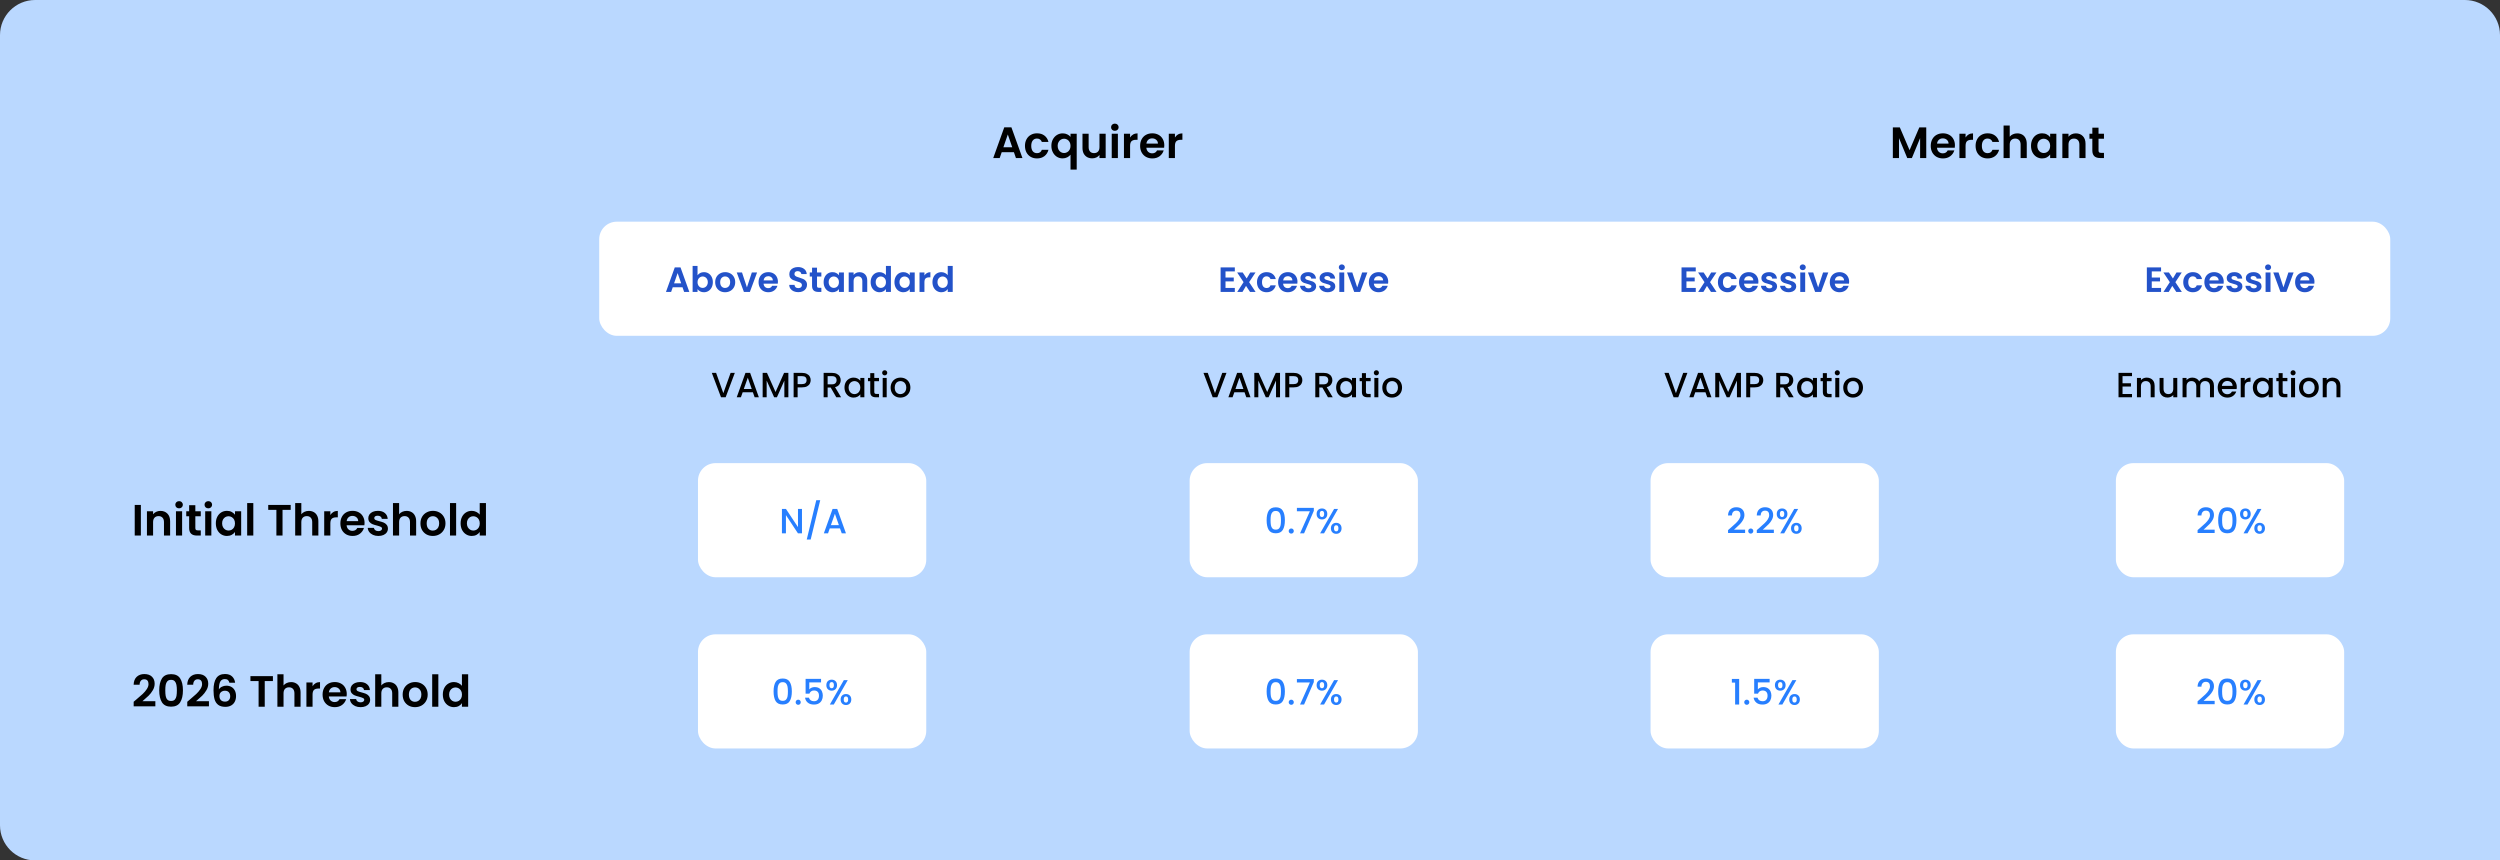
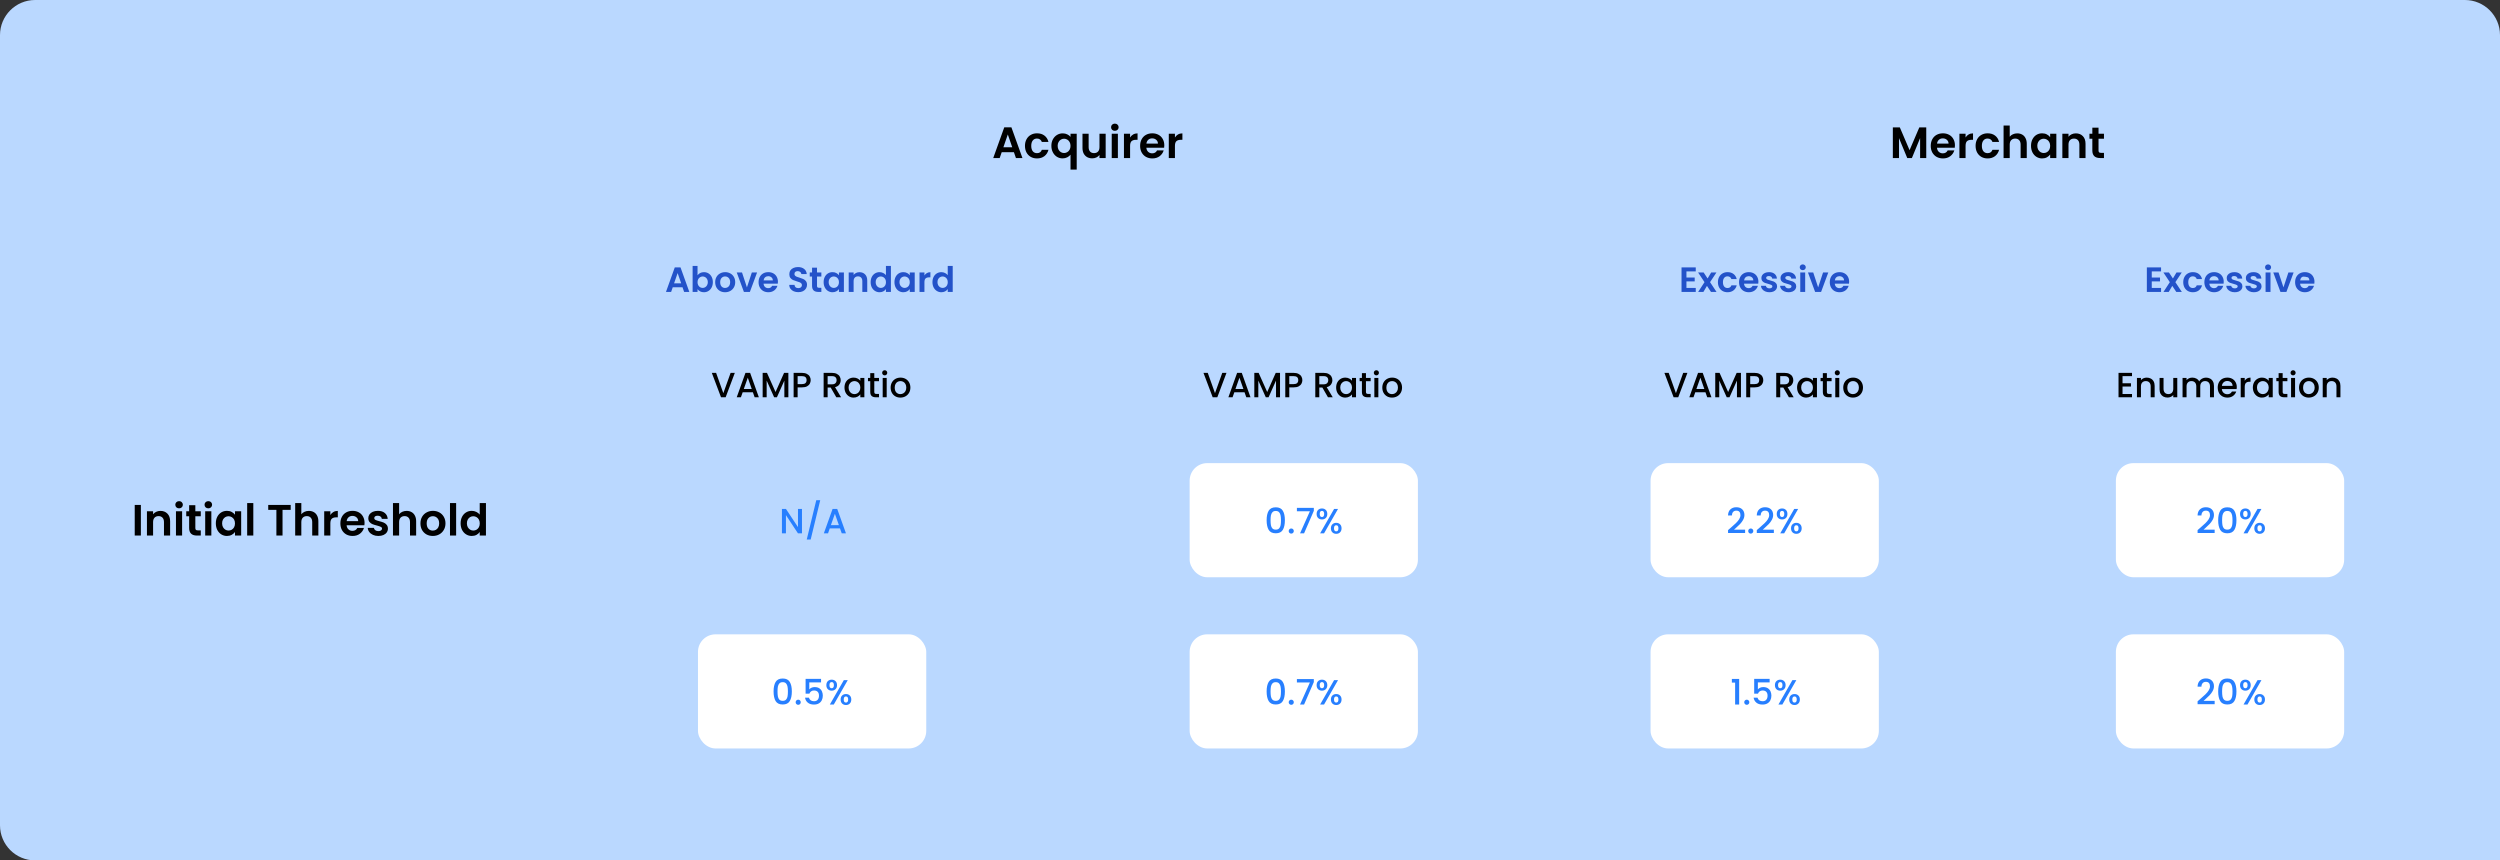
<svg xmlns="http://www.w3.org/2000/svg" width="1139" height="392" viewBox="0 0 1139 392" fill="none">
  <rect x="0" y="0" width="1139" height="392" fill="#333333" stroke="none" />
  <path d="M0 16C0 7.163 7.163 0 16 0H1123C1131.84 0 1139 7.163 1139 16V392H16C7.163 392 0 384.837 0 376V16Z" fill="#BAD8FF" />
-   <rect x="273" y="101" width="816" height="52" rx="8" fill="white" />
  <path d="M461.94 69.34H456.38L455.46 72H452.52L457.54 58.02H460.8L465.82 72H462.86L461.94 69.34ZM461.18 67.1L459.16 61.26L457.14 67.1H461.18ZM466.976 66.46C466.976 65.313 467.21 64.313 467.676 63.46C468.143 62.593 468.79 61.927 469.616 61.46C470.443 60.98 471.39 60.74 472.456 60.74C473.83 60.74 474.963 61.087 475.856 61.78C476.763 62.46 477.37 63.42 477.676 64.66H474.656C474.496 64.18 474.223 63.807 473.836 63.54C473.463 63.26 472.996 63.12 472.436 63.12C471.636 63.12 471.003 63.413 470.536 64C470.07 64.573 469.836 65.393 469.836 66.46C469.836 67.513 470.07 68.333 470.536 68.92C471.003 69.493 471.636 69.78 472.436 69.78C473.57 69.78 474.31 69.273 474.656 68.26H477.676C477.37 69.46 476.763 70.413 475.856 71.12C474.95 71.827 473.816 72.18 472.456 72.18C471.39 72.18 470.443 71.947 469.616 71.48C468.79 71 468.143 70.333 467.676 69.48C467.21 68.613 466.976 67.607 466.976 66.46ZM479.008 66.44C479.008 65.333 479.234 64.353 479.688 63.5C480.154 62.633 480.781 61.96 481.568 61.48C482.354 61 483.221 60.76 484.168 60.76C484.954 60.76 485.648 60.913 486.248 61.22C486.861 61.513 487.354 61.893 487.728 62.36V60.92H490.548V77.28H487.728V70.48C487.354 70.96 486.854 71.36 486.228 71.68C485.601 72 484.894 72.16 484.108 72.16C483.174 72.16 482.314 71.92 481.528 71.44C480.754 70.947 480.141 70.267 479.688 69.4C479.234 68.533 479.008 67.547 479.008 66.44ZM487.728 66.46C487.728 65.78 487.588 65.193 487.308 64.7C487.028 64.207 486.661 63.833 486.208 63.58C485.768 63.327 485.294 63.2 484.788 63.2C484.294 63.2 483.821 63.327 483.368 63.58C482.928 63.833 482.568 64.207 482.288 64.7C482.008 65.18 481.868 65.76 481.868 66.44C481.868 67.12 482.008 67.713 482.288 68.22C482.568 68.713 482.928 69.087 483.368 69.34C483.821 69.593 484.294 69.72 484.788 69.72C485.294 69.72 485.768 69.593 486.208 69.34C486.661 69.087 487.028 68.713 487.308 68.22C487.588 67.727 487.728 67.14 487.728 66.46ZM503.742 60.92V72H500.922V70.6C500.562 71.08 500.089 71.46 499.502 71.74C498.929 72.007 498.302 72.14 497.622 72.14C496.756 72.14 495.989 71.96 495.322 71.6C494.656 71.227 494.129 70.687 493.742 69.98C493.369 69.26 493.182 68.407 493.182 67.42V60.92H495.982V67.02C495.982 67.9 496.202 68.58 496.642 69.06C497.082 69.527 497.682 69.76 498.442 69.76C499.216 69.76 499.822 69.527 500.262 69.06C500.702 68.58 500.922 67.9 500.922 67.02V60.92H503.742ZM507.925 59.6C507.432 59.6 507.018 59.447 506.685 59.14C506.365 58.82 506.205 58.427 506.205 57.96C506.205 57.493 506.365 57.107 506.685 56.8C507.018 56.48 507.432 56.32 507.925 56.32C508.418 56.32 508.825 56.48 509.145 56.8C509.478 57.107 509.645 57.493 509.645 57.96C509.645 58.427 509.478 58.82 509.145 59.14C508.825 59.447 508.418 59.6 507.925 59.6ZM509.305 60.92V72H506.505V60.92H509.305ZM514.871 62.64C515.231 62.053 515.698 61.593 516.271 61.26C516.858 60.927 517.525 60.76 518.271 60.76V63.7H517.531C516.651 63.7 515.985 63.907 515.531 64.32C515.091 64.733 514.871 65.453 514.871 66.48V72H512.071V60.92H514.871V62.64ZM530.457 66.22C530.457 66.62 530.431 66.98 530.377 67.3H522.277C522.344 68.1 522.624 68.727 523.117 69.18C523.611 69.633 524.217 69.86 524.937 69.86C525.977 69.86 526.717 69.413 527.157 68.52H530.177C529.857 69.587 529.244 70.467 528.337 71.16C527.431 71.84 526.317 72.18 524.997 72.18C523.931 72.18 522.971 71.947 522.117 71.48C521.277 71 520.617 70.327 520.137 69.46C519.671 68.593 519.437 67.593 519.437 66.46C519.437 65.313 519.671 64.307 520.137 63.44C520.604 62.573 521.257 61.907 522.097 61.44C522.937 60.973 523.904 60.74 524.997 60.74C526.051 60.74 526.991 60.967 527.817 61.42C528.657 61.873 529.304 62.52 529.757 63.36C530.224 64.187 530.457 65.14 530.457 66.22ZM527.557 65.42C527.544 64.7 527.284 64.127 526.777 63.7C526.271 63.26 525.651 63.04 524.917 63.04C524.224 63.04 523.637 63.253 523.157 63.68C522.691 64.093 522.404 64.673 522.297 65.42H527.557ZM535.301 62.64C535.661 62.053 536.128 61.593 536.701 61.26C537.288 60.927 537.954 60.76 538.701 60.76V63.7H537.961C537.081 63.7 536.414 63.907 535.961 64.32C535.521 64.733 535.301 65.453 535.301 66.48V72H532.501V60.92H535.301V62.64Z" fill="black" />
  <path d="M877.6 58.04V72H874.8V62.92L871.06 72H868.94L865.18 62.92V72H862.38V58.04H865.56L870 68.42L874.44 58.04H877.6ZM890.668 66.22C890.668 66.62 890.642 66.98 890.588 67.3H882.488C882.555 68.1 882.835 68.727 883.328 69.18C883.822 69.633 884.428 69.86 885.148 69.86C886.188 69.86 886.928 69.413 887.368 68.52H890.388C890.068 69.587 889.455 70.467 888.548 71.16C887.642 71.84 886.528 72.18 885.208 72.18C884.142 72.18 883.182 71.947 882.328 71.48C881.488 71 880.828 70.327 880.348 69.46C879.882 68.593 879.648 67.593 879.648 66.46C879.648 65.313 879.882 64.307 880.348 63.44C880.815 62.573 881.468 61.907 882.308 61.44C883.148 60.973 884.115 60.74 885.208 60.74C886.262 60.74 887.202 60.967 888.028 61.42C888.868 61.873 889.515 62.52 889.968 63.36C890.435 64.187 890.668 65.14 890.668 66.22ZM887.768 65.42C887.755 64.7 887.495 64.127 886.988 63.7C886.482 63.26 885.862 63.04 885.128 63.04C884.435 63.04 883.848 63.253 883.368 63.68C882.902 64.093 882.615 64.673 882.508 65.42H887.768ZM895.512 62.64C895.872 62.053 896.339 61.593 896.912 61.26C897.499 60.927 898.165 60.76 898.912 60.76V63.7H898.172C897.292 63.7 896.625 63.907 896.172 64.32C895.732 64.733 895.512 65.453 895.512 66.48V72H892.712V60.92H895.512V62.64ZM900.078 66.46C900.078 65.313 900.311 64.313 900.778 63.46C901.245 62.593 901.891 61.927 902.718 61.46C903.545 60.98 904.491 60.74 905.558 60.74C906.931 60.74 908.065 61.087 908.958 61.78C909.865 62.46 910.471 63.42 910.778 64.66H907.758C907.598 64.18 907.325 63.807 906.938 63.54C906.565 63.26 906.098 63.12 905.538 63.12C904.738 63.12 904.105 63.413 903.638 64C903.171 64.573 902.938 65.393 902.938 66.46C902.938 67.513 903.171 68.333 903.638 68.92C904.105 69.493 904.738 69.78 905.538 69.78C906.671 69.78 907.411 69.273 907.758 68.26H910.778C910.471 69.46 909.865 70.413 908.958 71.12C908.051 71.827 906.918 72.18 905.558 72.18C904.491 72.18 903.545 71.947 902.718 71.48C901.891 71 901.245 70.333 900.778 69.48C900.311 68.613 900.078 67.607 900.078 66.46ZM919.069 60.76C919.909 60.76 920.656 60.947 921.309 61.32C921.963 61.68 922.469 62.22 922.829 62.94C923.203 63.647 923.389 64.5 923.389 65.5V72H920.589V65.88C920.589 65 920.369 64.327 919.929 63.86C919.489 63.38 918.889 63.14 918.129 63.14C917.356 63.14 916.743 63.38 916.289 63.86C915.849 64.327 915.629 65 915.629 65.88V72H912.829V57.2H915.629V62.3C915.989 61.82 916.469 61.447 917.069 61.18C917.669 60.9 918.336 60.76 919.069 60.76ZM925.332 66.42C925.332 65.3 925.552 64.307 925.992 63.44C926.445 62.573 927.052 61.907 927.812 61.44C928.585 60.973 929.445 60.74 930.392 60.74C931.219 60.74 931.939 60.907 932.552 61.24C933.179 61.573 933.679 61.993 934.052 62.5V60.92H936.872V72H934.052V70.38C933.692 70.9 933.192 71.333 932.552 71.68C931.925 72.013 931.199 72.18 930.372 72.18C929.439 72.18 928.585 71.94 927.812 71.46C927.052 70.98 926.445 70.307 925.992 69.44C925.552 68.56 925.332 67.553 925.332 66.42ZM934.052 66.46C934.052 65.78 933.919 65.2 933.652 64.72C933.385 64.227 933.025 63.853 932.572 63.6C932.119 63.333 931.632 63.2 931.112 63.2C930.592 63.2 930.112 63.327 929.672 63.58C929.232 63.833 928.872 64.207 928.592 64.7C928.325 65.18 928.192 65.753 928.192 66.42C928.192 67.087 928.325 67.673 928.592 68.18C928.872 68.673 929.232 69.053 929.672 69.32C930.125 69.587 930.605 69.72 931.112 69.72C931.632 69.72 932.119 69.593 932.572 69.34C933.025 69.073 933.385 68.7 933.652 68.22C933.919 67.727 934.052 67.14 934.052 66.46ZM945.747 60.76C947.067 60.76 948.133 61.18 948.947 62.02C949.76 62.847 950.167 64.007 950.167 65.5V72H947.367V65.88C947.367 65 947.147 64.327 946.707 63.86C946.267 63.38 945.667 63.14 944.907 63.14C944.133 63.14 943.52 63.38 943.067 63.86C942.627 64.327 942.407 65 942.407 65.88V72H939.607V60.92H942.407V62.3C942.78 61.82 943.253 61.447 943.827 61.18C944.413 60.9 945.053 60.76 945.747 60.76ZM956.089 63.22V68.58C956.089 68.953 956.176 69.227 956.349 69.4C956.536 69.56 956.843 69.64 957.269 69.64H958.569V72H956.809C954.449 72 953.269 70.853 953.269 68.56V63.22H951.949V60.92H953.269V58.18H956.089V60.92H958.569V63.22H956.089Z" fill="black" />
  <path d="M334.784 169.88L330.608 181H328.496L324.304 169.88H326.256L329.552 179.128L332.864 169.88H334.784ZM343.013 178.728H338.357L337.557 181H335.653L339.637 169.864H341.749L345.733 181H343.813L343.013 178.728ZM342.501 177.24L340.693 172.072L338.869 177.24H342.501ZM359.178 169.88V181H357.354V173.384L353.962 181H352.698L349.29 173.384V181H347.466V169.88H349.434L353.338 178.6L357.226 169.88H359.178ZM369.351 173.192C369.351 173.757 369.218 174.291 368.951 174.792C368.684 175.293 368.258 175.704 367.671 176.024C367.084 176.333 366.332 176.488 365.415 176.488H363.399V181H361.575V169.88H365.415C366.268 169.88 366.988 170.029 367.575 170.328C368.172 170.616 368.615 171.011 368.903 171.512C369.202 172.013 369.351 172.573 369.351 173.192ZM365.415 175C366.108 175 366.626 174.845 366.967 174.536C367.308 174.216 367.479 173.768 367.479 173.192C367.479 171.976 366.791 171.368 365.415 171.368H363.399V175H365.415ZM381.023 181L378.463 176.552H377.071V181H375.247V169.88H379.087C379.94 169.88 380.66 170.029 381.247 170.328C381.844 170.627 382.287 171.027 382.575 171.528C382.874 172.029 383.023 172.589 383.023 173.208C383.023 173.933 382.81 174.595 382.383 175.192C381.967 175.779 381.322 176.179 380.447 176.392L383.199 181H381.023ZM377.071 175.096H379.087C379.77 175.096 380.282 174.925 380.623 174.584C380.975 174.243 381.151 173.784 381.151 173.208C381.151 172.632 380.98 172.184 380.639 171.864C380.298 171.533 379.78 171.368 379.087 171.368H377.071V175.096ZM384.748 176.552C384.748 175.667 384.93 174.883 385.292 174.2C385.666 173.517 386.167 172.989 386.796 172.616C387.436 172.232 388.14 172.04 388.908 172.04C389.602 172.04 390.204 172.179 390.716 172.456C391.239 172.723 391.655 173.059 391.964 173.464V172.184H393.804V181H391.964V179.688C391.655 180.104 391.234 180.451 390.7 180.728C390.167 181.005 389.559 181.144 388.876 181.144C388.119 181.144 387.426 180.952 386.796 180.568C386.167 180.173 385.666 179.629 385.292 178.936C384.93 178.232 384.748 177.437 384.748 176.552ZM391.964 176.584C391.964 175.976 391.836 175.448 391.58 175C391.335 174.552 391.01 174.211 390.604 173.976C390.199 173.741 389.762 173.624 389.292 173.624C388.823 173.624 388.386 173.741 387.98 173.976C387.575 174.2 387.244 174.536 386.988 174.984C386.743 175.421 386.62 175.944 386.62 176.552C386.62 177.16 386.743 177.693 386.988 178.152C387.244 178.611 387.575 178.963 387.98 179.208C388.396 179.443 388.834 179.56 389.292 179.56C389.762 179.56 390.199 179.443 390.604 179.208C391.01 178.973 391.335 178.632 391.58 178.184C391.836 177.725 391.964 177.192 391.964 176.584ZM398.328 173.672V178.552C398.328 178.883 398.403 179.123 398.552 179.272C398.712 179.411 398.979 179.48 399.352 179.48H400.472V181H399.032C398.211 181 397.581 180.808 397.144 180.424C396.707 180.04 396.488 179.416 396.488 178.552V173.672H395.448V172.184H396.488V169.992H398.328V172.184H400.472V173.672H398.328ZM403.081 171.016C402.75 171.016 402.473 170.904 402.249 170.68C402.025 170.456 401.913 170.179 401.913 169.848C401.913 169.517 402.025 169.24 402.249 169.016C402.473 168.792 402.75 168.68 403.081 168.68C403.401 168.68 403.673 168.792 403.897 169.016C404.121 169.24 404.233 169.517 404.233 169.848C404.233 170.179 404.121 170.456 403.897 170.68C403.673 170.904 403.401 171.016 403.081 171.016ZM403.977 172.184V181H402.153V172.184H403.977ZM410.196 181.144C409.364 181.144 408.612 180.957 407.94 180.584C407.268 180.2 406.74 179.667 406.356 178.984C405.972 178.291 405.78 177.491 405.78 176.584C405.78 175.688 405.977 174.893 406.372 174.2C406.767 173.507 407.305 172.973 407.988 172.6C408.671 172.227 409.433 172.04 410.276 172.04C411.119 172.04 411.881 172.227 412.564 172.6C413.247 172.973 413.785 173.507 414.18 174.2C414.575 174.893 414.772 175.688 414.772 176.584C414.772 177.48 414.569 178.275 414.164 178.968C413.759 179.661 413.204 180.2 412.5 180.584C411.807 180.957 411.039 181.144 410.196 181.144ZM410.196 179.56C410.665 179.56 411.103 179.448 411.508 179.224C411.924 179 412.26 178.664 412.516 178.216C412.772 177.768 412.9 177.224 412.9 176.584C412.9 175.944 412.777 175.405 412.532 174.968C412.287 174.52 411.961 174.184 411.556 173.96C411.151 173.736 410.713 173.624 410.244 173.624C409.775 173.624 409.337 173.736 408.932 173.96C408.537 174.184 408.223 174.52 407.988 174.968C407.753 175.405 407.636 175.944 407.636 176.584C407.636 177.533 407.876 178.269 408.356 178.792C408.847 179.304 409.46 179.56 410.196 179.56Z" fill="black" />
  <path d="M310.952 130.872H306.504L305.768 133H303.416L307.432 121.816H310.04L314.056 133H311.688L310.952 130.872ZM310.344 129.08L308.728 124.408L307.112 129.08H310.344ZM317.797 125.432C318.085 125.005 318.48 124.659 318.981 124.392C319.493 124.125 320.074 123.992 320.725 123.992C321.482 123.992 322.165 124.179 322.773 124.552C323.392 124.925 323.877 125.459 324.229 126.152C324.592 126.835 324.773 127.629 324.773 128.536C324.773 129.443 324.592 130.248 324.229 130.952C323.877 131.645 323.392 132.184 322.773 132.568C322.165 132.952 321.482 133.144 320.725 133.144C320.064 133.144 319.482 133.016 318.981 132.76C318.49 132.493 318.096 132.152 317.797 131.736V133H315.557V121.16H317.797V125.432ZM322.485 128.536C322.485 128.003 322.373 127.544 322.149 127.16C321.936 126.765 321.648 126.467 321.285 126.264C320.933 126.061 320.549 125.96 320.133 125.96C319.728 125.96 319.344 126.067 318.981 126.28C318.629 126.483 318.341 126.781 318.117 127.176C317.904 127.571 317.797 128.035 317.797 128.568C317.797 129.101 317.904 129.565 318.117 129.96C318.341 130.355 318.629 130.659 318.981 130.872C319.344 131.075 319.728 131.176 320.133 131.176C320.549 131.176 320.933 131.069 321.285 130.856C321.648 130.643 321.936 130.339 322.149 129.944C322.373 129.549 322.485 129.08 322.485 128.536ZM330.337 133.144C329.484 133.144 328.716 132.957 328.033 132.584C327.35 132.2 326.812 131.661 326.417 130.968C326.033 130.275 325.841 129.475 325.841 128.568C325.841 127.661 326.038 126.861 326.433 126.168C326.838 125.475 327.388 124.941 328.081 124.568C328.774 124.184 329.548 123.992 330.401 123.992C331.254 123.992 332.028 124.184 332.721 124.568C333.414 124.941 333.958 125.475 334.353 126.168C334.758 126.861 334.961 127.661 334.961 128.568C334.961 129.475 334.753 130.275 334.337 130.968C333.932 131.661 333.377 132.2 332.673 132.584C331.98 132.957 331.201 133.144 330.337 133.144ZM330.337 131.192C330.742 131.192 331.121 131.096 331.473 130.904C331.836 130.701 332.124 130.403 332.337 130.008C332.55 129.613 332.657 129.133 332.657 128.568C332.657 127.725 332.433 127.08 331.985 126.632C331.548 126.173 331.009 125.944 330.369 125.944C329.729 125.944 329.19 126.173 328.753 126.632C328.326 127.08 328.113 127.725 328.113 128.568C328.113 129.411 328.321 130.061 328.737 130.52C329.164 130.968 329.697 131.192 330.337 131.192ZM340.3 130.936L342.54 124.136H344.924L341.644 133H338.924L335.66 124.136H338.06L340.3 130.936ZM354.422 128.376C354.422 128.696 354.401 128.984 354.358 129.24H347.878C347.931 129.88 348.155 130.381 348.55 130.744C348.945 131.107 349.43 131.288 350.006 131.288C350.838 131.288 351.43 130.931 351.782 130.216H354.198C353.942 131.069 353.451 131.773 352.726 132.328C352.001 132.872 351.11 133.144 350.054 133.144C349.201 133.144 348.433 132.957 347.75 132.584C347.078 132.2 346.55 131.661 346.166 130.968C345.793 130.275 345.606 129.475 345.606 128.568C345.606 127.651 345.793 126.845 346.166 126.152C346.539 125.459 347.062 124.925 347.734 124.552C348.406 124.179 349.179 123.992 350.054 123.992C350.897 123.992 351.649 124.173 352.31 124.536C352.982 124.899 353.499 125.416 353.862 126.088C354.235 126.749 354.422 127.512 354.422 128.376ZM352.102 127.736C352.091 127.16 351.883 126.701 351.478 126.36C351.073 126.008 350.577 125.832 349.99 125.832C349.435 125.832 348.966 126.003 348.582 126.344C348.209 126.675 347.979 127.139 347.894 127.736H352.102ZM363.726 133.112C362.947 133.112 362.243 132.979 361.614 132.712C360.995 132.445 360.504 132.061 360.142 131.56C359.779 131.059 359.592 130.467 359.582 129.784H361.982C362.014 130.243 362.174 130.605 362.462 130.872C362.76 131.139 363.166 131.272 363.678 131.272C364.2 131.272 364.611 131.149 364.91 130.904C365.208 130.648 365.358 130.317 365.358 129.912C365.358 129.581 365.256 129.309 365.054 129.096C364.851 128.883 364.595 128.717 364.286 128.6C363.987 128.472 363.571 128.333 363.038 128.184C362.312 127.971 361.72 127.763 361.262 127.56C360.814 127.347 360.424 127.032 360.094 126.616C359.774 126.189 359.614 125.624 359.614 124.92C359.614 124.259 359.779 123.683 360.11 123.192C360.44 122.701 360.904 122.328 361.502 122.072C362.099 121.805 362.782 121.672 363.55 121.672C364.702 121.672 365.635 121.955 366.35 122.52C367.075 123.075 367.475 123.853 367.55 124.856H365.086C365.064 124.472 364.899 124.157 364.59 123.912C364.291 123.656 363.891 123.528 363.39 123.528C362.952 123.528 362.6 123.64 362.334 123.864C362.078 124.088 361.95 124.413 361.95 124.84C361.95 125.139 362.046 125.389 362.238 125.592C362.44 125.784 362.686 125.944 362.974 126.072C363.272 126.189 363.688 126.328 364.222 126.488C364.947 126.701 365.539 126.915 365.998 127.128C366.456 127.341 366.851 127.661 367.182 128.088C367.512 128.515 367.678 129.075 367.678 129.768C367.678 130.365 367.523 130.92 367.214 131.432C366.904 131.944 366.451 132.355 365.854 132.664C365.256 132.963 364.547 133.112 363.726 133.112ZM372.228 125.976V130.264C372.228 130.563 372.297 130.781 372.436 130.92C372.585 131.048 372.83 131.112 373.172 131.112H374.212V133H372.804C370.916 133 369.972 132.083 369.972 130.248V125.976H368.916V124.136H369.972V121.944H372.228V124.136H374.212V125.976H372.228ZM375.247 128.536C375.247 127.64 375.423 126.845 375.775 126.152C376.137 125.459 376.623 124.925 377.231 124.552C377.849 124.179 378.537 123.992 379.295 123.992C379.956 123.992 380.532 124.125 381.023 124.392C381.524 124.659 381.924 124.995 382.223 125.4V124.136H384.479V133H382.223V131.704C381.935 132.12 381.535 132.467 381.023 132.744C380.521 133.011 379.94 133.144 379.279 133.144C378.532 133.144 377.849 132.952 377.231 132.568C376.623 132.184 376.137 131.645 375.775 130.952C375.423 130.248 375.247 129.443 375.247 128.536ZM382.223 128.568C382.223 128.024 382.116 127.56 381.903 127.176C381.689 126.781 381.401 126.483 381.039 126.28C380.676 126.067 380.287 125.96 379.871 125.96C379.455 125.96 379.071 126.061 378.719 126.264C378.367 126.467 378.079 126.765 377.855 127.16C377.641 127.544 377.535 128.003 377.535 128.536C377.535 129.069 377.641 129.539 377.855 129.944C378.079 130.339 378.367 130.643 378.719 130.856C379.081 131.069 379.465 131.176 379.871 131.176C380.287 131.176 380.676 131.075 381.039 130.872C381.401 130.659 381.689 130.36 381.903 129.976C382.116 129.581 382.223 129.112 382.223 128.568ZM391.579 124.008C392.635 124.008 393.488 124.344 394.139 125.016C394.789 125.677 395.115 126.605 395.115 127.8V133H392.875V128.104C392.875 127.4 392.699 126.861 392.347 126.488C391.995 126.104 391.515 125.912 390.907 125.912C390.288 125.912 389.797 126.104 389.435 126.488C389.083 126.861 388.907 127.4 388.907 128.104V133H386.667V124.136H388.907V125.24C389.205 124.856 389.584 124.557 390.043 124.344C390.512 124.12 391.024 124.008 391.579 124.008ZM396.669 128.536C396.669 127.64 396.845 126.845 397.197 126.152C397.559 125.459 398.05 124.925 398.669 124.552C399.287 124.179 399.975 123.992 400.733 123.992C401.309 123.992 401.858 124.12 402.381 124.376C402.903 124.621 403.319 124.952 403.629 125.368V121.16H405.901V133H403.629V131.688C403.351 132.125 402.962 132.477 402.461 132.744C401.959 133.011 401.378 133.144 400.717 133.144C399.97 133.144 399.287 132.952 398.669 132.568C398.05 132.184 397.559 131.645 397.197 130.952C396.845 130.248 396.669 129.443 396.669 128.536ZM403.645 128.568C403.645 128.024 403.538 127.56 403.325 127.176C403.111 126.781 402.823 126.483 402.461 126.28C402.098 126.067 401.709 125.96 401.293 125.96C400.877 125.96 400.493 126.061 400.141 126.264C399.789 126.467 399.501 126.765 399.277 127.16C399.063 127.544 398.957 128.003 398.957 128.536C398.957 129.069 399.063 129.539 399.277 129.944C399.501 130.339 399.789 130.643 400.141 130.856C400.503 131.069 400.887 131.176 401.293 131.176C401.709 131.176 402.098 131.075 402.461 130.872C402.823 130.659 403.111 130.36 403.325 129.976C403.538 129.581 403.645 129.112 403.645 128.568ZM407.512 128.536C407.512 127.64 407.688 126.845 408.04 126.152C408.403 125.459 408.888 124.925 409.496 124.552C410.115 124.179 410.803 123.992 411.56 123.992C412.222 123.992 412.798 124.125 413.288 124.392C413.79 124.659 414.19 124.995 414.488 125.4V124.136H416.744V133H414.488V131.704C414.2 132.12 413.8 132.467 413.288 132.744C412.787 133.011 412.206 133.144 411.544 133.144C410.798 133.144 410.115 132.952 409.496 132.568C408.888 132.184 408.403 131.645 408.04 130.952C407.688 130.248 407.512 129.443 407.512 128.536ZM414.488 128.568C414.488 128.024 414.382 127.56 414.168 127.176C413.955 126.781 413.667 126.483 413.304 126.28C412.942 126.067 412.552 125.96 412.136 125.96C411.72 125.96 411.336 126.061 410.984 126.264C410.632 126.467 410.344 126.765 410.12 127.16C409.907 127.544 409.8 128.003 409.8 128.536C409.8 129.069 409.907 129.539 410.12 129.944C410.344 130.339 410.632 130.643 410.984 130.856C411.347 131.069 411.731 131.176 412.136 131.176C412.552 131.176 412.942 131.075 413.304 130.872C413.667 130.659 413.955 130.36 414.168 129.976C414.382 129.581 414.488 129.112 414.488 128.568ZM421.172 125.512C421.46 125.043 421.833 124.675 422.292 124.408C422.761 124.141 423.295 124.008 423.892 124.008V126.36H423.3C422.596 126.36 422.063 126.525 421.7 126.856C421.348 127.187 421.172 127.763 421.172 128.584V133H418.932V124.136H421.172V125.512ZM424.825 128.536C424.825 127.64 425.001 126.845 425.353 126.152C425.716 125.459 426.206 124.925 426.825 124.552C427.444 124.179 428.132 123.992 428.889 123.992C429.465 123.992 430.014 124.12 430.537 124.376C431.06 124.621 431.476 124.952 431.785 125.368V121.16H434.057V133H431.785V131.688C431.508 132.125 431.118 132.477 430.617 132.744C430.116 133.011 429.534 133.144 428.873 133.144C428.126 133.144 427.444 132.952 426.825 132.568C426.206 132.184 425.716 131.645 425.353 130.952C425.001 130.248 424.825 129.443 424.825 128.536ZM431.801 128.568C431.801 128.024 431.694 127.56 431.481 127.176C431.268 126.781 430.98 126.483 430.617 126.28C430.254 126.067 429.865 125.96 429.449 125.96C429.033 125.96 428.649 126.061 428.297 126.264C427.945 126.467 427.657 126.765 427.433 127.16C427.22 127.544 427.113 128.003 427.113 128.536C427.113 129.069 427.22 129.539 427.433 129.944C427.657 130.339 427.945 130.643 428.297 130.856C428.66 131.069 429.044 131.176 429.449 131.176C429.865 131.176 430.254 131.075 430.617 130.872C430.98 130.659 431.268 130.36 431.481 129.976C431.694 129.581 431.801 129.112 431.801 128.568Z" fill="#2352C9" />
-   <rect x="318" y="211" width="104" height="52" rx="8" fill="white" />
  <path d="M365.383 243H363.559L358.071 234.696V243H356.247V231.864H358.071L363.559 240.152V231.864H365.383V243ZM373.698 227.896L369.346 245.8H367.554L371.89 227.896H373.698ZM382.701 240.728H378.045L377.245 243H375.341L379.325 231.864H381.437L385.421 243H383.501L382.701 240.728ZM382.189 239.24L380.381 234.072L378.557 239.24H382.189Z" fill="#277FFF" />
  <rect x="318" y="289" width="104" height="52" rx="8" fill="white" />
  <path d="M352.444 315.016C352.444 313.171 352.754 311.731 353.372 310.696C354.002 309.651 355.079 309.128 356.604 309.128C358.13 309.128 359.202 309.651 359.82 310.696C360.45 311.731 360.764 313.171 360.764 315.016C360.764 316.883 360.45 318.344 359.82 319.4C359.202 320.445 358.13 320.968 356.604 320.968C355.079 320.968 354.002 320.445 353.372 319.4C352.754 318.344 352.444 316.883 352.444 315.016ZM358.972 315.016C358.972 314.152 358.914 313.421 358.796 312.824C358.69 312.227 358.466 311.741 358.124 311.368C357.783 310.984 357.276 310.792 356.604 310.792C355.932 310.792 355.426 310.984 355.084 311.368C354.743 311.741 354.514 312.227 354.396 312.824C354.29 313.421 354.236 314.152 354.236 315.016C354.236 315.912 354.29 316.664 354.396 317.272C354.503 317.88 354.727 318.371 355.068 318.744C355.42 319.117 355.932 319.304 356.604 319.304C357.276 319.304 357.783 319.117 358.124 318.744C358.476 318.371 358.706 317.88 358.812 317.272C358.919 316.664 358.972 315.912 358.972 315.016ZM363.67 321.112C363.34 321.112 363.062 321 362.838 320.776C362.614 320.552 362.502 320.275 362.502 319.944C362.502 319.613 362.614 319.336 362.838 319.112C363.062 318.888 363.34 318.776 363.67 318.776C363.99 318.776 364.262 318.888 364.486 319.112C364.71 319.336 364.822 319.613 364.822 319.944C364.822 320.275 364.71 320.552 364.486 320.776C364.262 321 363.99 321.112 363.67 321.112ZM374.074 310.904H368.714V314.088C368.938 313.789 369.268 313.539 369.706 313.336C370.154 313.133 370.628 313.032 371.13 313.032C372.026 313.032 372.751 313.224 373.306 313.608C373.871 313.992 374.271 314.477 374.506 315.064C374.751 315.651 374.874 316.269 374.874 316.92C374.874 317.709 374.719 318.413 374.41 319.032C374.111 319.64 373.658 320.12 373.05 320.472C372.452 320.824 371.716 321 370.842 321C369.679 321 368.746 320.712 368.042 320.136C367.338 319.56 366.916 318.797 366.778 317.848H368.554C368.671 318.349 368.932 318.749 369.338 319.048C369.743 319.336 370.25 319.48 370.858 319.48C371.615 319.48 372.18 319.251 372.554 318.792C372.938 318.333 373.13 317.725 373.13 316.968C373.13 316.2 372.938 315.613 372.554 315.208C372.17 314.792 371.604 314.584 370.858 314.584C370.335 314.584 369.892 314.717 369.53 314.984C369.178 315.24 368.922 315.592 368.762 316.04H367.034V309.304H374.074V310.904ZM376.485 312.152C376.485 311.373 376.709 310.765 377.157 310.328C377.615 309.88 378.202 309.656 378.917 309.656C379.631 309.656 380.213 309.88 380.661 310.328C381.119 310.765 381.349 311.373 381.349 312.152C381.349 312.931 381.119 313.544 380.661 313.992C380.213 314.44 379.631 314.664 378.917 314.664C378.202 314.664 377.615 314.44 377.157 313.992C376.709 313.544 376.485 312.931 376.485 312.152ZM386.245 309.864L379.861 321H378.069L384.453 309.864H386.245ZM378.917 310.76C378.245 310.76 377.909 311.224 377.909 312.152C377.909 313.091 378.245 313.56 378.917 313.56C379.237 313.56 379.482 313.448 379.653 313.224C379.834 312.989 379.924 312.632 379.924 312.152C379.924 311.224 379.589 310.76 378.917 310.76ZM382.997 318.696C382.997 317.917 383.221 317.309 383.669 316.872C384.127 316.424 384.714 316.2 385.429 316.2C386.133 316.2 386.709 316.424 387.157 316.872C387.615 317.309 387.845 317.917 387.845 318.696C387.845 319.475 387.615 320.088 387.157 320.536C386.709 320.984 386.133 321.208 385.429 321.208C384.714 321.208 384.127 320.984 383.669 320.536C383.221 320.088 382.997 319.475 382.997 318.696ZM385.413 317.304C384.741 317.304 384.405 317.768 384.405 318.696C384.405 319.624 384.741 320.088 385.413 320.088C386.085 320.088 386.421 319.624 386.421 318.696C386.421 317.768 386.085 317.304 385.413 317.304Z" fill="#277FFF" />
  <path d="M967.024 171.352V174.616H970.864V176.104H967.024V179.512H971.344V181H965.2V169.864H971.344V171.352H967.024ZM978.039 172.04C978.732 172.04 979.351 172.184 979.895 172.472C980.449 172.76 980.881 173.187 981.191 173.752C981.5 174.317 981.655 175 981.655 175.8V181H979.847V176.072C979.847 175.283 979.649 174.68 979.255 174.264C978.86 173.837 978.321 173.624 977.639 173.624C976.956 173.624 976.412 173.837 976.007 174.264C975.612 174.68 975.415 175.283 975.415 176.072V181H973.591V172.184H975.415V173.192C975.713 172.829 976.092 172.547 976.551 172.344C977.02 172.141 977.516 172.04 978.039 172.04ZM991.965 172.184V181H990.141V179.96C989.853 180.323 989.475 180.611 989.005 180.824C988.547 181.027 988.056 181.128 987.533 181.128C986.84 181.128 986.216 180.984 985.661 180.696C985.117 180.408 984.685 179.981 984.365 179.416C984.056 178.851 983.901 178.168 983.901 177.368V172.184H985.709V177.096C985.709 177.885 985.907 178.493 986.301 178.92C986.696 179.336 987.235 179.544 987.917 179.544C988.6 179.544 989.139 179.336 989.533 178.92C989.939 178.493 990.141 177.885 990.141 177.096V172.184H991.965ZM1005.04 172.04C1005.74 172.04 1006.36 172.184 1006.9 172.472C1007.45 172.76 1007.89 173.187 1008.2 173.752C1008.52 174.317 1008.68 175 1008.68 175.8V181H1006.87V176.072C1006.87 175.283 1006.67 174.68 1006.28 174.264C1005.88 173.837 1005.34 173.624 1004.66 173.624C1003.98 173.624 1003.43 173.837 1003.03 174.264C1002.63 174.68 1002.44 175.283 1002.44 176.072V181H1000.63V176.072C1000.63 175.283 1000.43 174.68 1000.04 174.264C999.641 173.837 999.103 173.624 998.42 173.624C997.737 173.624 997.193 173.837 996.788 174.264C996.393 174.68 996.196 175.283 996.196 176.072V181H994.372V172.184H996.196V173.192C996.495 172.829 996.873 172.547 997.332 172.344C997.791 172.141 998.281 172.04 998.804 172.04C999.508 172.04 1000.14 172.189 1000.69 172.488C1001.25 172.787 1001.67 173.219 1001.97 173.784C1002.24 173.251 1002.65 172.829 1003.22 172.52C1003.79 172.2 1004.39 172.04 1005.04 172.04ZM1019.08 176.376C1019.08 176.707 1019.06 177.005 1019.01 177.272H1012.28C1012.33 177.976 1012.59 178.541 1013.06 178.968C1013.53 179.395 1014.11 179.608 1014.79 179.608C1015.77 179.608 1016.46 179.197 1016.87 178.376H1018.84C1018.57 179.187 1018.08 179.853 1017.38 180.376C1016.69 180.888 1015.82 181.144 1014.79 181.144C1013.95 181.144 1013.19 180.957 1012.52 180.584C1011.86 180.2 1011.33 179.667 1010.95 178.984C1010.58 178.291 1010.39 177.491 1010.39 176.584C1010.39 175.677 1010.57 174.883 1010.93 174.2C1011.31 173.507 1011.82 172.973 1012.48 172.6C1013.16 172.227 1013.92 172.04 1014.79 172.04C1015.62 172.04 1016.36 172.221 1017.01 172.584C1017.66 172.947 1018.17 173.459 1018.53 174.12C1018.9 174.771 1019.08 175.523 1019.08 176.376ZM1017.17 175.8C1017.16 175.128 1016.92 174.589 1016.45 174.184C1015.98 173.779 1015.4 173.576 1014.71 173.576C1014.08 173.576 1013.54 173.779 1013.09 174.184C1012.64 174.579 1012.38 175.117 1012.29 175.8H1017.17ZM1022.7 173.464C1022.96 173.016 1023.31 172.669 1023.75 172.424C1024.2 172.168 1024.73 172.04 1025.34 172.04V173.928H1024.87C1024.16 173.928 1023.61 174.109 1023.24 174.472C1022.88 174.835 1022.7 175.464 1022.7 176.36V181H1020.87V172.184H1022.7V173.464ZM1026.4 176.552C1026.4 175.667 1026.59 174.883 1026.95 174.2C1027.32 173.517 1027.82 172.989 1028.45 172.616C1029.09 172.232 1029.8 172.04 1030.56 172.04C1031.26 172.04 1031.86 172.179 1032.37 172.456C1032.9 172.723 1033.31 173.059 1033.62 173.464V172.184H1035.46V181H1033.62V179.688C1033.31 180.104 1032.89 180.451 1032.36 180.728C1031.82 181.005 1031.22 181.144 1030.53 181.144C1029.78 181.144 1029.08 180.952 1028.45 180.568C1027.82 180.173 1027.32 179.629 1026.95 178.936C1026.59 178.232 1026.4 177.437 1026.4 176.552ZM1033.62 176.584C1033.62 175.976 1033.49 175.448 1033.24 175C1032.99 174.552 1032.67 174.211 1032.26 173.976C1031.86 173.741 1031.42 173.624 1030.95 173.624C1030.48 173.624 1030.04 173.741 1029.64 173.976C1029.23 174.2 1028.9 174.536 1028.64 174.984C1028.4 175.421 1028.28 175.944 1028.28 176.552C1028.28 177.16 1028.4 177.693 1028.64 178.152C1028.9 178.611 1029.23 178.963 1029.64 179.208C1030.05 179.443 1030.49 179.56 1030.95 179.56C1031.42 179.56 1031.86 179.443 1032.26 179.208C1032.67 178.973 1032.99 178.632 1033.24 178.184C1033.49 177.725 1033.62 177.192 1033.62 176.584ZM1039.98 173.672V178.552C1039.98 178.883 1040.06 179.123 1040.21 179.272C1040.37 179.411 1040.63 179.48 1041.01 179.48H1042.13V181H1040.69C1039.87 181 1039.24 180.808 1038.8 180.424C1038.36 180.04 1038.14 179.416 1038.14 178.552V173.672H1037.1V172.184H1038.14V169.992H1039.98V172.184H1042.13V173.672H1039.98ZM1044.74 171.016C1044.41 171.016 1044.13 170.904 1043.91 170.68C1043.68 170.456 1043.57 170.179 1043.57 169.848C1043.57 169.517 1043.68 169.24 1043.91 169.016C1044.13 168.792 1044.41 168.68 1044.74 168.68C1045.06 168.68 1045.33 168.792 1045.55 169.016C1045.78 169.24 1045.89 169.517 1045.89 169.848C1045.89 170.179 1045.78 170.456 1045.55 170.68C1045.33 170.904 1045.06 171.016 1044.74 171.016ZM1045.63 172.184V181H1043.81V172.184H1045.63ZM1051.85 181.144C1051.02 181.144 1050.27 180.957 1049.6 180.584C1048.92 180.2 1048.4 179.667 1048.01 178.984C1047.63 178.291 1047.44 177.491 1047.44 176.584C1047.44 175.688 1047.63 174.893 1048.03 174.2C1048.42 173.507 1048.96 172.973 1049.64 172.6C1050.33 172.227 1051.09 172.04 1051.93 172.04C1052.77 172.04 1053.54 172.227 1054.22 172.6C1054.9 172.973 1055.44 173.507 1055.84 174.2C1056.23 174.893 1056.43 175.688 1056.43 176.584C1056.43 177.48 1056.23 178.275 1055.82 178.968C1055.41 179.661 1054.86 180.2 1054.16 180.584C1053.46 180.957 1052.69 181.144 1051.85 181.144ZM1051.85 179.56C1052.32 179.56 1052.76 179.448 1053.16 179.224C1053.58 179 1053.92 178.664 1054.17 178.216C1054.43 177.768 1054.56 177.224 1054.56 176.584C1054.56 175.944 1054.43 175.405 1054.19 174.968C1053.94 174.52 1053.62 174.184 1053.21 173.96C1052.81 173.736 1052.37 173.624 1051.9 173.624C1051.43 173.624 1050.99 173.736 1050.59 173.96C1050.19 174.184 1049.88 174.52 1049.64 174.968C1049.41 175.405 1049.29 175.944 1049.29 176.584C1049.29 177.533 1049.53 178.269 1050.01 178.792C1050.5 179.304 1051.12 179.56 1051.85 179.56ZM1062.68 172.04C1063.37 172.04 1063.99 172.184 1064.54 172.472C1065.09 172.76 1065.52 173.187 1065.83 173.752C1066.14 174.317 1066.3 175 1066.3 175.8V181H1064.49V176.072C1064.49 175.283 1064.29 174.68 1063.9 174.264C1063.5 173.837 1062.96 173.624 1062.28 173.624C1061.6 173.624 1061.05 173.837 1060.65 174.264C1060.25 174.68 1060.06 175.283 1060.06 176.072V181H1058.23V172.184H1060.06V173.192C1060.35 172.829 1060.73 172.547 1061.19 172.344C1061.66 172.141 1062.16 172.04 1062.68 172.04Z" fill="black" />
-   <path d="M980.344 123.64V126.44H984.104V128.216H980.344V131.176H984.584V133H978.104V121.816H984.584V123.64H980.344ZM991.516 133L989.692 130.248L988.076 133H985.676L988.572 128.552L985.644 124.136H988.172L989.98 126.872L991.612 124.136H994.012L991.1 128.552L994.044 133H991.516ZM994.684 128.568C994.684 127.651 994.871 126.851 995.244 126.168C995.618 125.475 996.135 124.941 996.796 124.568C997.458 124.184 998.215 123.992 999.068 123.992C1000.17 123.992 1001.07 124.269 1001.79 124.824C1002.51 125.368 1003 126.136 1003.24 127.128H1000.83C1000.7 126.744 1000.48 126.445 1000.17 126.232C999.874 126.008 999.5 125.896 999.052 125.896C998.412 125.896 997.906 126.131 997.532 126.6C997.159 127.059 996.972 127.715 996.972 128.568C996.972 129.411 997.159 130.067 997.532 130.536C997.906 130.995 998.412 131.224 999.052 131.224C999.959 131.224 1000.55 130.819 1000.83 130.008H1003.24C1003 130.968 1002.51 131.731 1001.79 132.296C1001.06 132.861 1000.16 133.144 999.068 133.144C998.215 133.144 997.458 132.957 996.796 132.584C996.135 132.2 995.618 131.667 995.244 130.984C994.871 130.291 994.684 129.485 994.684 128.568ZM1013.13 128.376C1013.13 128.696 1013.1 128.984 1013.06 129.24H1006.58C1006.63 129.88 1006.86 130.381 1007.25 130.744C1007.65 131.107 1008.13 131.288 1008.71 131.288C1009.54 131.288 1010.13 130.931 1010.49 130.216H1012.9C1012.65 131.069 1012.15 131.773 1011.43 132.328C1010.7 132.872 1009.81 133.144 1008.76 133.144C1007.9 133.144 1007.14 132.957 1006.45 132.584C1005.78 132.2 1005.25 131.661 1004.87 130.968C1004.5 130.275 1004.31 129.475 1004.31 128.568C1004.31 127.651 1004.5 126.845 1004.87 126.152C1005.24 125.459 1005.77 124.925 1006.44 124.552C1007.11 124.179 1007.88 123.992 1008.76 123.992C1009.6 123.992 1010.35 124.173 1011.01 124.536C1011.69 124.899 1012.2 125.416 1012.57 126.088C1012.94 126.749 1013.13 127.512 1013.13 128.376ZM1010.81 127.736C1010.79 127.16 1010.59 126.701 1010.18 126.36C1009.78 126.008 1009.28 125.832 1008.69 125.832C1008.14 125.832 1007.67 126.003 1007.29 126.344C1006.91 126.675 1006.68 127.139 1006.6 127.736H1010.81ZM1018.15 133.144C1017.43 133.144 1016.78 133.016 1016.2 132.76C1015.62 132.493 1015.17 132.136 1014.82 131.688C1014.49 131.24 1014.31 130.744 1014.28 130.2H1016.54C1016.58 130.541 1016.74 130.824 1017.03 131.048C1017.33 131.272 1017.7 131.384 1018.14 131.384C1018.56 131.384 1018.89 131.299 1019.13 131.128C1019.37 130.957 1019.5 130.739 1019.5 130.472C1019.5 130.184 1019.35 129.971 1019.05 129.832C1018.76 129.683 1018.3 129.523 1017.66 129.352C1016.99 129.192 1016.45 129.027 1016.02 128.856C1015.61 128.685 1015.25 128.424 1014.94 128.072C1014.64 127.72 1014.49 127.245 1014.49 126.648C1014.49 126.157 1014.63 125.709 1014.9 125.304C1015.19 124.899 1015.6 124.579 1016.12 124.344C1016.65 124.109 1017.28 123.992 1017.99 123.992C1019.05 123.992 1019.89 124.259 1020.52 124.792C1021.15 125.315 1021.5 126.024 1021.56 126.92H1019.42C1019.38 126.568 1019.23 126.291 1018.97 126.088C1018.71 125.875 1018.37 125.768 1017.93 125.768C1017.52 125.768 1017.21 125.843 1016.98 125.992C1016.77 126.141 1016.66 126.349 1016.66 126.616C1016.66 126.915 1016.81 127.144 1017.11 127.304C1017.41 127.453 1017.87 127.608 1018.5 127.768C1019.14 127.928 1019.67 128.093 1020.09 128.264C1020.5 128.435 1020.86 128.701 1021.16 129.064C1021.47 129.416 1021.63 129.885 1021.64 130.472C1021.64 130.984 1021.5 131.443 1021.21 131.848C1020.93 132.253 1020.53 132.573 1019.99 132.808C1019.47 133.032 1018.86 133.144 1018.15 133.144ZM1026.87 133.144C1026.15 133.144 1025.5 133.016 1024.92 132.76C1024.34 132.493 1023.88 132.136 1023.54 131.688C1023.21 131.24 1023.03 130.744 1023 130.2H1025.26C1025.3 130.541 1025.46 130.824 1025.75 131.048C1026.05 131.272 1026.42 131.384 1026.86 131.384C1027.28 131.384 1027.61 131.299 1027.85 131.128C1028.09 130.957 1028.22 130.739 1028.22 130.472C1028.22 130.184 1028.07 129.971 1027.77 129.832C1027.48 129.683 1027.02 129.523 1026.38 129.352C1025.71 129.192 1025.17 129.027 1024.74 128.856C1024.33 128.685 1023.96 128.424 1023.66 128.072C1023.36 127.72 1023.21 127.245 1023.21 126.648C1023.21 126.157 1023.35 125.709 1023.62 125.304C1023.91 124.899 1024.32 124.579 1024.84 124.344C1025.37 124.109 1026 123.992 1026.71 123.992C1027.77 123.992 1028.61 124.259 1029.24 124.792C1029.87 125.315 1030.22 126.024 1030.28 126.92H1028.14C1028.1 126.568 1027.95 126.291 1027.69 126.088C1027.43 125.875 1027.08 125.768 1026.65 125.768C1026.24 125.768 1025.93 125.843 1025.7 125.992C1025.49 126.141 1025.38 126.349 1025.38 126.616C1025.38 126.915 1025.53 127.144 1025.83 127.304C1026.13 127.453 1026.59 127.608 1027.22 127.768C1027.86 127.928 1028.39 128.093 1028.81 128.264C1029.22 128.435 1029.58 128.701 1029.88 129.064C1030.19 129.416 1030.35 129.885 1030.36 130.472C1030.36 130.984 1030.22 131.443 1029.93 131.848C1029.65 132.253 1029.24 132.573 1028.71 132.808C1028.19 133.032 1027.58 133.144 1026.87 133.144ZM1033.33 123.08C1032.94 123.08 1032.61 122.957 1032.34 122.712C1032.09 122.456 1031.96 122.141 1031.96 121.768C1031.96 121.395 1032.09 121.085 1032.34 120.84C1032.61 120.584 1032.94 120.456 1033.33 120.456C1033.73 120.456 1034.05 120.584 1034.31 120.84C1034.58 121.085 1034.71 121.395 1034.71 121.768C1034.71 122.141 1034.58 122.456 1034.31 122.712C1034.05 122.957 1033.73 123.08 1033.33 123.08ZM1034.44 124.136V133H1032.2V124.136H1034.44ZM1040.35 130.936L1042.59 124.136H1044.97L1041.69 133H1038.97L1035.71 124.136H1038.11L1040.35 130.936ZM1054.47 128.376C1054.47 128.696 1054.45 128.984 1054.41 129.24H1047.93C1047.98 129.88 1048.2 130.381 1048.6 130.744C1048.99 131.107 1049.48 131.288 1050.05 131.288C1050.89 131.288 1051.48 130.931 1051.83 130.216H1054.25C1053.99 131.069 1053.5 131.773 1052.77 132.328C1052.05 132.872 1051.16 133.144 1050.1 133.144C1049.25 133.144 1048.48 132.957 1047.8 132.584C1047.13 132.2 1046.6 131.661 1046.21 130.968C1045.84 130.275 1045.65 129.475 1045.65 128.568C1045.65 127.651 1045.84 126.845 1046.21 126.152C1046.59 125.459 1047.11 124.925 1047.78 124.552C1048.45 124.179 1049.23 123.992 1050.1 123.992C1050.94 123.992 1051.7 124.173 1052.36 124.536C1053.03 124.899 1053.55 125.416 1053.91 126.088C1054.28 126.749 1054.47 127.512 1054.47 128.376ZM1052.15 127.736C1052.14 127.16 1051.93 126.701 1051.53 126.36C1051.12 126.008 1050.62 125.832 1050.04 125.832C1049.48 125.832 1049.01 126.003 1048.63 126.344C1048.26 126.675 1048.03 127.139 1047.94 127.736H1052.15Z" fill="#2352C9" />
+   <path d="M980.344 123.64V126.44H984.104V128.216H980.344V131.176H984.584V133H978.104V121.816H984.584V123.64H980.344ZM991.516 133L989.692 130.248L988.076 133H985.676L988.572 128.552L985.644 124.136H988.172L989.98 126.872L991.612 124.136H994.012L991.1 128.552L994.044 133H991.516ZM994.684 128.568C994.684 127.651 994.871 126.851 995.244 126.168C995.618 125.475 996.135 124.941 996.796 124.568C997.458 124.184 998.215 123.992 999.068 123.992C1000.17 123.992 1001.07 124.269 1001.79 124.824C1002.51 125.368 1003 126.136 1003.24 127.128H1000.83C1000.7 126.744 1000.48 126.445 1000.17 126.232C999.874 126.008 999.5 125.896 999.052 125.896C998.412 125.896 997.906 126.131 997.532 126.6C997.159 127.059 996.972 127.715 996.972 128.568C996.972 129.411 997.159 130.067 997.532 130.536C997.906 130.995 998.412 131.224 999.052 131.224C999.959 131.224 1000.55 130.819 1000.83 130.008H1003.24C1003 130.968 1002.51 131.731 1001.79 132.296C1001.06 132.861 1000.16 133.144 999.068 133.144C998.215 133.144 997.458 132.957 996.796 132.584C996.135 132.2 995.618 131.667 995.244 130.984C994.871 130.291 994.684 129.485 994.684 128.568ZM1013.13 128.376C1013.13 128.696 1013.1 128.984 1013.06 129.24H1006.58C1006.63 129.88 1006.86 130.381 1007.25 130.744C1007.65 131.107 1008.13 131.288 1008.71 131.288C1009.54 131.288 1010.13 130.931 1010.49 130.216H1012.9C1012.65 131.069 1012.15 131.773 1011.43 132.328C1010.7 132.872 1009.81 133.144 1008.76 133.144C1007.9 133.144 1007.14 132.957 1006.45 132.584C1005.78 132.2 1005.25 131.661 1004.87 130.968C1004.5 130.275 1004.31 129.475 1004.31 128.568C1004.31 127.651 1004.5 126.845 1004.87 126.152C1005.24 125.459 1005.77 124.925 1006.44 124.552C1007.11 124.179 1007.88 123.992 1008.76 123.992C1009.6 123.992 1010.35 124.173 1011.01 124.536C1011.69 124.899 1012.2 125.416 1012.57 126.088C1012.94 126.749 1013.13 127.512 1013.13 128.376ZM1010.81 127.736C1010.79 127.16 1010.59 126.701 1010.18 126.36C1009.78 126.008 1009.28 125.832 1008.69 125.832C1008.14 125.832 1007.67 126.003 1007.29 126.344C1006.91 126.675 1006.68 127.139 1006.6 127.736H1010.81ZM1018.15 133.144C1017.43 133.144 1016.78 133.016 1016.2 132.76C1015.62 132.493 1015.17 132.136 1014.82 131.688C1014.49 131.24 1014.31 130.744 1014.28 130.2H1016.54C1016.58 130.541 1016.74 130.824 1017.03 131.048C1017.33 131.272 1017.7 131.384 1018.14 131.384C1018.56 131.384 1018.89 131.299 1019.13 131.128C1019.37 130.957 1019.5 130.739 1019.5 130.472C1019.5 130.184 1019.35 129.971 1019.05 129.832C1018.76 129.683 1018.3 129.523 1017.66 129.352C1016.99 129.192 1016.45 129.027 1016.02 128.856C1015.61 128.685 1015.25 128.424 1014.94 128.072C1014.64 127.72 1014.49 127.245 1014.49 126.648C1014.49 126.157 1014.63 125.709 1014.9 125.304C1015.19 124.899 1015.6 124.579 1016.12 124.344C1016.65 124.109 1017.28 123.992 1017.99 123.992C1019.05 123.992 1019.89 124.259 1020.52 124.792C1021.15 125.315 1021.5 126.024 1021.56 126.92H1019.42C1019.38 126.568 1019.23 126.291 1018.97 126.088C1018.71 125.875 1018.37 125.768 1017.93 125.768C1017.52 125.768 1017.21 125.843 1016.98 125.992C1016.77 126.141 1016.66 126.349 1016.66 126.616C1016.66 126.915 1016.81 127.144 1017.11 127.304C1017.41 127.453 1017.87 127.608 1018.5 127.768C1019.14 127.928 1019.67 128.093 1020.09 128.264C1020.5 128.435 1020.86 128.701 1021.16 129.064C1021.47 129.416 1021.63 129.885 1021.64 130.472C1021.64 130.984 1021.5 131.443 1021.21 131.848C1020.93 132.253 1020.53 132.573 1019.99 132.808C1019.47 133.032 1018.86 133.144 1018.15 133.144ZM1026.87 133.144C1026.15 133.144 1025.5 133.016 1024.92 132.76C1024.34 132.493 1023.88 132.136 1023.54 131.688C1023.21 131.24 1023.03 130.744 1023 130.2H1025.26C1025.3 130.541 1025.46 130.824 1025.75 131.048C1026.05 131.272 1026.42 131.384 1026.86 131.384C1027.28 131.384 1027.61 131.299 1027.85 131.128C1028.09 130.957 1028.22 130.739 1028.22 130.472C1028.22 130.184 1028.07 129.971 1027.77 129.832C1027.48 129.683 1027.02 129.523 1026.38 129.352C1025.71 129.192 1025.17 129.027 1024.74 128.856C1024.33 128.685 1023.96 128.424 1023.66 128.072C1023.36 127.72 1023.21 127.245 1023.21 126.648C1023.21 126.157 1023.35 125.709 1023.62 125.304C1023.91 124.899 1024.32 124.579 1024.84 124.344C1025.37 124.109 1026 123.992 1026.71 123.992C1027.77 123.992 1028.61 124.259 1029.24 124.792C1029.87 125.315 1030.22 126.024 1030.28 126.92H1028.14C1028.1 126.568 1027.95 126.291 1027.69 126.088C1027.43 125.875 1027.08 125.768 1026.65 125.768C1026.24 125.768 1025.93 125.843 1025.7 125.992C1025.49 126.141 1025.38 126.349 1025.38 126.616C1025.38 126.915 1025.53 127.144 1025.83 127.304C1026.13 127.453 1026.59 127.608 1027.22 127.768C1027.86 127.928 1028.39 128.093 1028.81 128.264C1029.22 128.435 1029.58 128.701 1029.88 129.064C1030.19 129.416 1030.35 129.885 1030.36 130.472C1030.36 130.984 1030.22 131.443 1029.93 131.848C1029.65 132.253 1029.24 132.573 1028.71 132.808C1028.19 133.032 1027.58 133.144 1026.87 133.144ZM1033.33 123.08C1032.94 123.08 1032.61 122.957 1032.34 122.712C1032.09 122.456 1031.96 122.141 1031.96 121.768C1031.96 121.395 1032.09 121.085 1032.34 120.84C1032.61 120.584 1032.94 120.456 1033.33 120.456C1033.73 120.456 1034.05 120.584 1034.31 120.84C1034.58 121.085 1034.71 121.395 1034.71 121.768C1034.71 122.141 1034.58 122.456 1034.31 122.712C1034.05 122.957 1033.73 123.08 1033.33 123.08ZM1034.44 124.136V133H1032.2V124.136H1034.44ZM1040.35 130.936L1042.59 124.136H1044.97L1041.69 133H1038.97L1035.71 124.136H1038.11L1040.35 130.936ZM1054.47 128.376C1054.47 128.696 1054.45 128.984 1054.41 129.24H1047.93C1047.98 129.88 1048.2 130.381 1048.6 130.744C1048.99 131.107 1049.48 131.288 1050.05 131.288C1050.89 131.288 1051.48 130.931 1051.83 130.216H1054.25C1053.99 131.069 1053.5 131.773 1052.77 132.328C1052.05 132.872 1051.16 133.144 1050.1 133.144C1049.25 133.144 1048.48 132.957 1047.8 132.584C1047.13 132.2 1046.6 131.661 1046.21 130.968C1045.84 130.275 1045.65 129.475 1045.65 128.568C1045.65 127.651 1045.84 126.845 1046.21 126.152C1046.59 125.459 1047.11 124.925 1047.78 124.552C1048.45 124.179 1049.23 123.992 1050.1 123.992C1050.94 123.992 1051.7 124.173 1052.36 124.536C1053.03 124.899 1053.55 125.416 1053.91 126.088C1054.28 126.749 1054.47 127.512 1054.47 128.376ZM1052.15 127.736C1052.14 127.16 1051.93 126.701 1051.53 126.36C1049.48 125.832 1049.01 126.003 1048.63 126.344C1048.26 126.675 1048.03 127.139 1047.94 127.736H1052.15Z" fill="#2352C9" />
  <rect x="964" y="211" width="104" height="52" rx="8" fill="white" />
  <path d="M1002.37 240.52C1003.4 239.635 1004.2 238.909 1004.79 238.344C1005.39 237.768 1005.88 237.171 1006.28 236.552C1006.67 235.933 1006.87 235.315 1006.87 234.696C1006.87 234.056 1006.72 233.555 1006.41 233.192C1006.11 232.829 1005.63 232.648 1004.98 232.648C1004.35 232.648 1003.86 232.851 1003.51 233.256C1003.17 233.651 1002.99 234.184 1002.97 234.856H1001.21C1001.24 233.64 1001.6 232.712 1002.29 232.072C1003 231.421 1003.89 231.096 1004.97 231.096C1006.13 231.096 1007.04 231.416 1007.69 232.056C1008.35 232.696 1008.68 233.549 1008.68 234.616C1008.68 235.384 1008.48 236.125 1008.09 236.84C1007.7 237.544 1007.24 238.179 1006.69 238.744C1006.16 239.299 1005.48 239.944 1004.65 240.68L1003.93 241.32H1009V242.84H1001.22V241.512L1002.37 240.52ZM1010.6 237.016C1010.6 235.171 1010.91 233.731 1011.53 232.696C1012.16 231.651 1013.24 231.128 1014.76 231.128C1016.29 231.128 1017.36 231.651 1017.98 232.696C1018.61 233.731 1018.92 235.171 1018.92 237.016C1018.92 238.883 1018.61 240.344 1017.98 241.4C1017.36 242.445 1016.29 242.968 1014.76 242.968C1013.24 242.968 1012.16 242.445 1011.53 241.4C1010.91 240.344 1010.6 238.883 1010.6 237.016ZM1017.13 237.016C1017.13 236.152 1017.07 235.421 1016.95 234.824C1016.85 234.227 1016.62 233.741 1016.28 233.368C1015.94 232.984 1015.43 232.792 1014.76 232.792C1014.09 232.792 1013.58 232.984 1013.24 233.368C1012.9 233.741 1012.67 234.227 1012.55 234.824C1012.45 235.421 1012.39 236.152 1012.39 237.016C1012.39 237.912 1012.45 238.664 1012.55 239.272C1012.66 239.88 1012.88 240.371 1013.22 240.744C1013.58 241.117 1014.09 241.304 1014.76 241.304C1015.43 241.304 1015.94 241.117 1016.28 240.744C1016.63 240.371 1016.86 239.88 1016.97 239.272C1017.08 238.664 1017.13 237.912 1017.13 237.016ZM1020.56 234.152C1020.56 233.373 1020.79 232.765 1021.23 232.328C1021.69 231.88 1022.28 231.656 1022.99 231.656C1023.71 231.656 1024.29 231.88 1024.74 232.328C1025.2 232.765 1025.43 233.373 1025.43 234.152C1025.43 234.931 1025.2 235.544 1024.74 235.992C1024.29 236.44 1023.71 236.664 1022.99 236.664C1022.28 236.664 1021.69 236.44 1021.23 235.992C1020.79 235.544 1020.56 234.931 1020.56 234.152ZM1030.32 231.864L1023.94 243H1022.15L1028.53 231.864H1030.32ZM1022.99 232.76C1022.32 232.76 1021.99 233.224 1021.99 234.152C1021.99 235.091 1022.32 235.56 1022.99 235.56C1023.31 235.56 1023.56 235.448 1023.73 235.224C1023.91 234.989 1024 234.632 1024 234.152C1024 233.224 1023.67 232.76 1022.99 232.76ZM1027.07 240.696C1027.07 239.917 1027.3 239.309 1027.75 238.872C1028.21 238.424 1028.79 238.2 1029.51 238.2C1030.21 238.2 1030.79 238.424 1031.23 238.872C1031.69 239.309 1031.92 239.917 1031.92 240.696C1031.92 241.475 1031.69 242.088 1031.23 242.536C1030.79 242.984 1030.21 243.208 1029.51 243.208C1028.79 243.208 1028.21 242.984 1027.75 242.536C1027.3 242.088 1027.07 241.475 1027.07 240.696ZM1029.49 239.304C1028.82 239.304 1028.48 239.768 1028.48 240.696C1028.48 241.624 1028.82 242.088 1029.49 242.088C1030.16 242.088 1030.5 241.624 1030.5 240.696C1030.5 239.768 1030.16 239.304 1029.49 239.304Z" fill="#277FFF" />
  <rect x="964" y="289" width="104" height="52" rx="8" fill="white" />
  <path d="M1002.37 318.52C1003.4 317.635 1004.2 316.909 1004.79 316.344C1005.39 315.768 1005.88 315.171 1006.28 314.552C1006.67 313.933 1006.87 313.315 1006.87 312.696C1006.87 312.056 1006.72 311.555 1006.41 311.192C1006.11 310.829 1005.63 310.648 1004.98 310.648C1004.35 310.648 1003.86 310.851 1003.51 311.256C1003.17 311.651 1002.99 312.184 1002.97 312.856H1001.21C1001.24 311.64 1001.6 310.712 1002.29 310.072C1003 309.421 1003.89 309.096 1004.97 309.096C1006.13 309.096 1007.04 309.416 1007.69 310.056C1008.35 310.696 1008.68 311.549 1008.68 312.616C1008.68 313.384 1008.48 314.125 1008.09 314.84C1007.7 315.544 1007.24 316.179 1006.69 316.744C1006.16 317.299 1005.48 317.944 1004.65 318.68L1003.93 319.32H1009V320.84H1001.22V319.512L1002.37 318.52ZM1010.6 315.016C1010.6 313.171 1010.91 311.731 1011.53 310.696C1012.16 309.651 1013.24 309.128 1014.76 309.128C1016.29 309.128 1017.36 309.651 1017.98 310.696C1018.61 311.731 1018.92 313.171 1018.92 315.016C1018.92 316.883 1018.61 318.344 1017.98 319.4C1017.36 320.445 1016.29 320.968 1014.76 320.968C1013.24 320.968 1012.16 320.445 1011.53 319.4C1010.91 318.344 1010.6 316.883 1010.6 315.016ZM1017.13 315.016C1017.13 314.152 1017.07 313.421 1016.95 312.824C1016.85 312.227 1016.62 311.741 1016.28 311.368C1015.94 310.984 1015.43 310.792 1014.76 310.792C1014.09 310.792 1013.58 310.984 1013.24 311.368C1012.9 311.741 1012.67 312.227 1012.55 312.824C1012.45 313.421 1012.39 314.152 1012.39 315.016C1012.39 315.912 1012.45 316.664 1012.55 317.272C1012.66 317.88 1012.88 318.371 1013.22 318.744C1013.58 319.117 1014.09 319.304 1014.76 319.304C1015.43 319.304 1015.94 319.117 1016.28 318.744C1016.63 318.371 1016.86 317.88 1016.97 317.272C1017.08 316.664 1017.13 315.912 1017.13 315.016ZM1020.56 312.152C1020.56 311.373 1020.79 310.765 1021.23 310.328C1021.69 309.88 1022.28 309.656 1022.99 309.656C1023.71 309.656 1024.29 309.88 1024.74 310.328C1025.2 310.765 1025.43 311.373 1025.43 312.152C1025.43 312.931 1025.2 313.544 1024.74 313.992C1024.29 314.44 1023.71 314.664 1022.99 314.664C1022.28 314.664 1021.69 314.44 1021.23 313.992C1020.79 313.544 1020.56 312.931 1020.56 312.152ZM1030.32 309.864L1023.94 321H1022.15L1028.53 309.864H1030.32ZM1022.99 310.76C1022.32 310.76 1021.99 311.224 1021.99 312.152C1021.99 313.091 1022.32 313.56 1022.99 313.56C1023.31 313.56 1023.56 313.448 1023.73 313.224C1023.91 312.989 1024 312.632 1024 312.152C1024 311.224 1023.67 310.76 1022.99 310.76ZM1027.07 318.696C1027.07 317.917 1027.3 317.309 1027.75 316.872C1028.21 316.424 1028.79 316.2 1029.51 316.2C1030.21 316.2 1030.79 316.424 1031.23 316.872C1031.69 317.309 1031.92 317.917 1031.92 318.696C1031.92 319.475 1031.69 320.088 1031.23 320.536C1030.79 320.984 1030.21 321.208 1029.51 321.208C1028.79 321.208 1028.21 320.984 1027.75 320.536C1027.3 320.088 1027.07 319.475 1027.07 318.696ZM1029.49 317.304C1028.82 317.304 1028.48 317.768 1028.48 318.696C1028.48 319.624 1028.82 320.088 1029.49 320.088C1030.16 320.088 1030.5 319.624 1030.5 318.696C1030.5 317.768 1030.16 317.304 1029.49 317.304Z" fill="#277FFF" />
  <path d="M768.784 169.88L764.608 181H762.496L758.304 169.88H760.256L763.552 179.128L766.864 169.88H768.784ZM777.013 178.728H772.357L771.557 181H769.653L773.637 169.864H775.749L779.733 181H777.813L777.013 178.728ZM776.501 177.24L774.693 172.072L772.869 177.24H776.501ZM793.178 169.88V181H791.354V173.384L787.962 181H786.698L783.29 173.384V181H781.466V169.88H783.434L787.338 178.6L791.226 169.88H793.178ZM803.351 173.192C803.351 173.757 803.218 174.291 802.951 174.792C802.684 175.293 802.258 175.704 801.671 176.024C801.084 176.333 800.332 176.488 799.415 176.488H797.399V181H795.575V169.88H799.415C800.268 169.88 800.988 170.029 801.575 170.328C802.172 170.616 802.615 171.011 802.903 171.512C803.202 172.013 803.351 172.573 803.351 173.192ZM799.415 175C800.108 175 800.626 174.845 800.967 174.536C801.308 174.216 801.479 173.768 801.479 173.192C801.479 171.976 800.791 171.368 799.415 171.368H797.399V175H799.415ZM815.023 181L812.463 176.552H811.071V181H809.247V169.88H813.087C813.94 169.88 814.66 170.029 815.247 170.328C815.844 170.627 816.287 171.027 816.575 171.528C816.874 172.029 817.023 172.589 817.023 173.208C817.023 173.933 816.81 174.595 816.383 175.192C815.967 175.779 815.322 176.179 814.447 176.392L817.199 181H815.023ZM811.071 175.096H813.087C813.77 175.096 814.282 174.925 814.623 174.584C814.975 174.243 815.151 173.784 815.151 173.208C815.151 172.632 814.98 172.184 814.639 171.864C814.298 171.533 813.78 171.368 813.087 171.368H811.071V175.096ZM818.748 176.552C818.748 175.667 818.93 174.883 819.292 174.2C819.666 173.517 820.167 172.989 820.796 172.616C821.436 172.232 822.14 172.04 822.908 172.04C823.602 172.04 824.204 172.179 824.716 172.456C825.239 172.723 825.655 173.059 825.964 173.464V172.184H827.804V181H825.964V179.688C825.655 180.104 825.234 180.451 824.7 180.728C824.167 181.005 823.559 181.144 822.876 181.144C822.119 181.144 821.426 180.952 820.796 180.568C820.167 180.173 819.666 179.629 819.292 178.936C818.93 178.232 818.748 177.437 818.748 176.552ZM825.964 176.584C825.964 175.976 825.836 175.448 825.58 175C825.335 174.552 825.01 174.211 824.604 173.976C824.199 173.741 823.762 173.624 823.292 173.624C822.823 173.624 822.386 173.741 821.98 173.976C821.575 174.2 821.244 174.536 820.988 174.984C820.743 175.421 820.62 175.944 820.62 176.552C820.62 177.16 820.743 177.693 820.988 178.152C821.244 178.611 821.575 178.963 821.98 179.208C822.396 179.443 822.834 179.56 823.292 179.56C823.762 179.56 824.199 179.443 824.604 179.208C825.01 178.973 825.335 178.632 825.58 178.184C825.836 177.725 825.964 177.192 825.964 176.584ZM832.328 173.672V178.552C832.328 178.883 832.403 179.123 832.552 179.272C832.712 179.411 832.979 179.48 833.352 179.48H834.472V181H833.032C832.211 181 831.581 180.808 831.144 180.424C830.707 180.04 830.488 179.416 830.488 178.552V173.672H829.448V172.184H830.488V169.992H832.328V172.184H834.472V173.672H832.328ZM837.081 171.016C836.75 171.016 836.473 170.904 836.249 170.68C836.025 170.456 835.913 170.179 835.913 169.848C835.913 169.517 836.025 169.24 836.249 169.016C836.473 168.792 836.75 168.68 837.081 168.68C837.401 168.68 837.673 168.792 837.897 169.016C838.121 169.24 838.233 169.517 838.233 169.848C838.233 170.179 838.121 170.456 837.897 170.68C837.673 170.904 837.401 171.016 837.081 171.016ZM837.977 172.184V181H836.153V172.184H837.977ZM844.196 181.144C843.364 181.144 842.612 180.957 841.94 180.584C841.268 180.2 840.74 179.667 840.356 178.984C839.972 178.291 839.78 177.491 839.78 176.584C839.78 175.688 839.977 174.893 840.372 174.2C840.767 173.507 841.305 172.973 841.988 172.6C842.671 172.227 843.433 172.04 844.276 172.04C845.119 172.04 845.881 172.227 846.564 172.6C847.247 172.973 847.785 173.507 848.18 174.2C848.575 174.893 848.772 175.688 848.772 176.584C848.772 177.48 848.569 178.275 848.164 178.968C847.759 179.661 847.204 180.2 846.5 180.584C845.807 180.957 845.039 181.144 844.196 181.144ZM844.196 179.56C844.665 179.56 845.103 179.448 845.508 179.224C845.924 179 846.26 178.664 846.516 178.216C846.772 177.768 846.9 177.224 846.9 176.584C846.9 175.944 846.777 175.405 846.532 174.968C846.287 174.52 845.961 174.184 845.556 173.96C845.151 173.736 844.713 173.624 844.244 173.624C843.775 173.624 843.337 173.736 842.932 173.96C842.537 174.184 842.223 174.52 841.988 174.968C841.753 175.405 841.636 175.944 841.636 176.584C841.636 177.533 841.876 178.269 842.356 178.792C842.847 179.304 843.46 179.56 844.196 179.56Z" fill="black" />
  <path d="M768.344 123.64V126.44H772.104V128.216H768.344V131.176H772.584V133H766.104V121.816H772.584V123.64H768.344ZM779.516 133L777.692 130.248L776.076 133H773.676L776.572 128.552L773.644 124.136H776.172L777.98 126.872L779.612 124.136H782.012L779.1 128.552L782.044 133H779.516ZM782.684 128.568C782.684 127.651 782.871 126.851 783.244 126.168C783.618 125.475 784.135 124.941 784.796 124.568C785.458 124.184 786.215 123.992 787.068 123.992C788.167 123.992 789.074 124.269 789.788 124.824C790.514 125.368 790.999 126.136 791.244 127.128H788.828C788.7 126.744 788.482 126.445 788.172 126.232C787.874 126.008 787.5 125.896 787.052 125.896C786.412 125.896 785.906 126.131 785.532 126.6C785.159 127.059 784.972 127.715 784.972 128.568C784.972 129.411 785.159 130.067 785.532 130.536C785.906 130.995 786.412 131.224 787.052 131.224C787.959 131.224 788.551 130.819 788.828 130.008H791.244C790.999 130.968 790.514 131.731 789.788 132.296C789.063 132.861 788.156 133.144 787.068 133.144C786.215 133.144 785.458 132.957 784.796 132.584C784.135 132.2 783.618 131.667 783.244 130.984C782.871 130.291 782.684 129.485 782.684 128.568ZM801.125 128.376C801.125 128.696 801.104 128.984 801.061 129.24H794.581C794.635 129.88 794.859 130.381 795.253 130.744C795.648 131.107 796.133 131.288 796.709 131.288C797.541 131.288 798.133 130.931 798.485 130.216H800.901C800.645 131.069 800.155 131.773 799.429 132.328C798.704 132.872 797.813 133.144 796.757 133.144C795.904 133.144 795.136 132.957 794.453 132.584C793.781 132.2 793.253 131.661 792.869 130.968C792.496 130.275 792.309 129.475 792.309 128.568C792.309 127.651 792.496 126.845 792.869 126.152C793.243 125.459 793.765 124.925 794.437 124.552C795.109 124.179 795.883 123.992 796.757 123.992C797.6 123.992 798.352 124.173 799.013 124.536C799.685 124.899 800.203 125.416 800.565 126.088C800.939 126.749 801.125 127.512 801.125 128.376ZM798.805 127.736C798.795 127.16 798.587 126.701 798.181 126.36C797.776 126.008 797.28 125.832 796.693 125.832C796.139 125.832 795.669 126.003 795.285 126.344C794.912 126.675 794.683 127.139 794.597 127.736H798.805ZM806.152 133.144C805.427 133.144 804.776 133.016 804.2 132.76C803.624 132.493 803.166 132.136 802.824 131.688C802.494 131.24 802.312 130.744 802.28 130.2H804.536C804.579 130.541 804.744 130.824 805.032 131.048C805.331 131.272 805.699 131.384 806.136 131.384C806.563 131.384 806.894 131.299 807.128 131.128C807.374 130.957 807.496 130.739 807.496 130.472C807.496 130.184 807.347 129.971 807.048 129.832C806.76 129.683 806.296 129.523 805.656 129.352C804.995 129.192 804.451 129.027 804.024 128.856C803.608 128.685 803.246 128.424 802.936 128.072C802.638 127.72 802.488 127.245 802.488 126.648C802.488 126.157 802.627 125.709 802.904 125.304C803.192 124.899 803.598 124.579 804.12 124.344C804.654 124.109 805.278 123.992 805.992 123.992C807.048 123.992 807.891 124.259 808.52 124.792C809.15 125.315 809.496 126.024 809.56 126.92H807.416C807.384 126.568 807.235 126.291 806.968 126.088C806.712 125.875 806.366 125.768 805.928 125.768C805.523 125.768 805.208 125.843 804.984 125.992C804.771 126.141 804.664 126.349 804.664 126.616C804.664 126.915 804.814 127.144 805.112 127.304C805.411 127.453 805.875 127.608 806.504 127.768C807.144 127.928 807.672 128.093 808.088 128.264C808.504 128.435 808.862 128.701 809.16 129.064C809.47 129.416 809.63 129.885 809.64 130.472C809.64 130.984 809.496 131.443 809.208 131.848C808.931 132.253 808.526 132.573 807.992 132.808C807.47 133.032 806.856 133.144 806.152 133.144ZM814.871 133.144C814.146 133.144 813.495 133.016 812.919 132.76C812.343 132.493 811.884 132.136 811.543 131.688C811.212 131.24 811.031 130.744 810.999 130.2H813.255C813.298 130.541 813.463 130.824 813.751 131.048C814.05 131.272 814.418 131.384 814.855 131.384C815.282 131.384 815.612 131.299 815.847 131.128C816.092 130.957 816.215 130.739 816.215 130.472C816.215 130.184 816.066 129.971 815.767 129.832C815.479 129.683 815.015 129.523 814.375 129.352C813.714 129.192 813.17 129.027 812.743 128.856C812.327 128.685 811.964 128.424 811.655 128.072C811.356 127.72 811.207 127.245 811.207 126.648C811.207 126.157 811.346 125.709 811.623 125.304C811.911 124.899 812.316 124.579 812.839 124.344C813.372 124.109 813.996 123.992 814.711 123.992C815.767 123.992 816.61 124.259 817.239 124.792C817.868 125.315 818.215 126.024 818.279 126.92H816.135C816.103 126.568 815.954 126.291 815.687 126.088C815.431 125.875 815.084 125.768 814.647 125.768C814.242 125.768 813.927 125.843 813.703 125.992C813.49 126.141 813.383 126.349 813.383 126.616C813.383 126.915 813.532 127.144 813.831 127.304C814.13 127.453 814.594 127.608 815.223 127.768C815.863 127.928 816.391 128.093 816.807 128.264C817.223 128.435 817.58 128.701 817.879 129.064C818.188 129.416 818.348 129.885 818.359 130.472C818.359 130.984 818.215 131.443 817.927 131.848C817.65 132.253 817.244 132.573 816.711 132.808C816.188 133.032 815.575 133.144 814.871 133.144ZM821.334 123.08C820.939 123.08 820.608 122.957 820.342 122.712C820.086 122.456 819.958 122.141 819.958 121.768C819.958 121.395 820.086 121.085 820.342 120.84C820.608 120.584 820.939 120.456 821.334 120.456C821.728 120.456 822.054 120.584 822.31 120.84C822.576 121.085 822.71 121.395 822.71 121.768C822.71 122.141 822.576 122.456 822.31 122.712C822.054 122.957 821.728 123.08 821.334 123.08ZM822.438 124.136V133H820.198V124.136H822.438ZM828.347 130.936L830.587 124.136H832.971L829.691 133H826.971L823.707 124.136H826.107L828.347 130.936ZM842.469 128.376C842.469 128.696 842.448 128.984 842.405 129.24H835.925C835.978 129.88 836.202 130.381 836.597 130.744C836.992 131.107 837.477 131.288 838.053 131.288C838.885 131.288 839.477 130.931 839.829 130.216H842.245C841.989 131.069 841.498 131.773 840.773 132.328C840.048 132.872 839.157 133.144 838.101 133.144C837.248 133.144 836.48 132.957 835.797 132.584C835.125 132.2 834.597 131.661 834.213 130.968C833.84 130.275 833.653 129.475 833.653 128.568C833.653 127.651 833.84 126.845 834.213 126.152C834.586 125.459 835.109 124.925 835.781 124.552C836.453 124.179 837.226 123.992 838.101 123.992C838.944 123.992 839.696 124.173 840.357 124.536C841.029 124.899 841.546 125.416 841.909 126.088C842.282 126.749 842.469 127.512 842.469 128.376ZM840.149 127.736C840.138 127.16 839.93 126.701 839.525 126.36C839.12 126.008 838.624 125.832 838.037 125.832C837.482 125.832 837.013 126.003 836.629 126.344C836.256 126.675 836.026 127.139 835.941 127.736H840.149Z" fill="#2352C9" />
  <rect x="752" y="211" width="104" height="52" rx="8" fill="white" />
  <path d="M788.452 240.52C789.476 239.635 790.282 238.909 790.868 238.344C791.466 237.768 791.962 237.171 792.356 236.552C792.751 235.933 792.948 235.315 792.948 234.696C792.948 234.056 792.794 233.555 792.484 233.192C792.186 232.829 791.711 232.648 791.06 232.648C790.431 232.648 789.94 232.851 789.588 233.256C789.247 233.651 789.066 234.184 789.044 234.856H787.284C787.316 233.64 787.679 232.712 788.372 232.072C789.076 231.421 789.967 231.096 791.044 231.096C792.207 231.096 793.114 231.416 793.764 232.056C794.426 232.696 794.756 233.549 794.756 234.616C794.756 235.384 794.559 236.125 794.164 236.84C793.78 237.544 793.316 238.179 792.772 238.744C792.239 239.299 791.556 239.944 790.724 240.68L790.004 241.32H795.076V242.84H787.3V241.512L788.452 240.52ZM797.655 243.112C797.324 243.112 797.047 243 796.823 242.776C796.599 242.552 796.487 242.275 796.487 241.944C796.487 241.613 796.599 241.336 796.823 241.112C797.047 240.888 797.324 240.776 797.655 240.776C797.975 240.776 798.247 240.888 798.471 241.112C798.695 241.336 798.807 241.613 798.807 241.944C798.807 242.275 798.695 242.552 798.471 242.776C798.247 243 797.975 243.112 797.655 243.112ZM801.546 240.52C802.57 239.635 803.375 238.909 803.962 238.344C804.559 237.768 805.055 237.171 805.45 236.552C805.845 235.933 806.042 235.315 806.042 234.696C806.042 234.056 805.887 233.555 805.578 233.192C805.279 232.829 804.805 232.648 804.154 232.648C803.525 232.648 803.034 232.851 802.682 233.256C802.341 233.651 802.159 234.184 802.138 234.856H800.378C800.41 233.64 800.773 232.712 801.466 232.072C802.17 231.421 803.061 231.096 804.138 231.096C805.301 231.096 806.207 231.416 806.858 232.056C807.519 232.696 807.85 233.549 807.85 234.616C807.85 235.384 807.653 236.125 807.258 236.84C806.874 237.544 806.41 238.179 805.866 238.744C805.333 239.299 804.65 239.944 803.818 240.68L803.098 241.32H808.17V242.84H800.394V241.512L801.546 240.52ZM809.485 234.152C809.485 233.373 809.709 232.765 810.157 232.328C810.615 231.88 811.202 231.656 811.917 231.656C812.631 231.656 813.213 231.88 813.661 232.328C814.119 232.765 814.349 233.373 814.349 234.152C814.349 234.931 814.119 235.544 813.661 235.992C813.213 236.44 812.631 236.664 811.917 236.664C811.202 236.664 810.615 236.44 810.157 235.992C809.709 235.544 809.485 234.931 809.485 234.152ZM819.245 231.864L812.861 243H811.069L817.453 231.864H819.245ZM811.917 232.76C811.245 232.76 810.909 233.224 810.909 234.152C810.909 235.091 811.245 235.56 811.917 235.56C812.237 235.56 812.482 235.448 812.653 235.224C812.834 234.989 812.924 234.632 812.924 234.152C812.924 233.224 812.589 232.76 811.917 232.76ZM815.997 240.696C815.997 239.917 816.221 239.309 816.669 238.872C817.127 238.424 817.714 238.2 818.429 238.2C819.133 238.2 819.709 238.424 820.157 238.872C820.615 239.309 820.845 239.917 820.845 240.696C820.845 241.475 820.615 242.088 820.157 242.536C819.709 242.984 819.133 243.208 818.429 243.208C817.714 243.208 817.127 242.984 816.669 242.536C816.221 242.088 815.997 241.475 815.997 240.696ZM818.413 239.304C817.741 239.304 817.405 239.768 817.405 240.696C817.405 241.624 817.741 242.088 818.413 242.088C819.085 242.088 819.421 241.624 819.421 240.696C819.421 239.768 819.085 239.304 818.413 239.304Z" fill="#277FFF" />
  <rect x="752" y="289" width="104" height="52" rx="8" fill="white" />
  <path d="M789.033 311V309.336H792.361V321H790.521V311H789.033ZM795.842 321.112C795.512 321.112 795.234 321 795.01 320.776C794.786 320.552 794.674 320.275 794.674 319.944C794.674 319.613 794.786 319.336 795.01 319.112C795.234 318.888 795.512 318.776 795.842 318.776C796.162 318.776 796.434 318.888 796.658 319.112C796.882 319.336 796.994 319.613 796.994 319.944C796.994 320.275 796.882 320.552 796.658 320.776C796.434 321 796.162 321.112 795.842 321.112ZM806.246 310.904H800.886V314.088C801.11 313.789 801.44 313.539 801.878 313.336C802.326 313.133 802.8 313.032 803.302 313.032C804.198 313.032 804.923 313.224 805.478 313.608C806.043 313.992 806.443 314.477 806.678 315.064C806.923 315.651 807.046 316.269 807.046 316.92C807.046 317.709 806.891 318.413 806.582 319.032C806.283 319.64 805.83 320.12 805.222 320.472C804.624 320.824 803.888 321 803.014 321C801.851 321 800.918 320.712 800.214 320.136C799.51 319.56 799.088 318.797 798.95 317.848H800.726C800.843 318.349 801.104 318.749 801.51 319.048C801.915 319.336 802.422 319.48 803.03 319.48C803.787 319.48 804.352 319.251 804.726 318.792C805.11 318.333 805.302 317.725 805.302 316.968C805.302 316.2 805.11 315.613 804.726 315.208C804.342 314.792 803.776 314.584 803.03 314.584C802.507 314.584 802.064 314.717 801.702 314.984C801.35 315.24 801.094 315.592 800.934 316.04H799.206V309.304H806.246V310.904ZM808.656 312.152C808.656 311.373 808.88 310.765 809.328 310.328C809.787 309.88 810.374 309.656 811.088 309.656C811.803 309.656 812.384 309.88 812.832 310.328C813.291 310.765 813.52 311.373 813.52 312.152C813.52 312.931 813.291 313.544 812.832 313.992C812.384 314.44 811.803 314.664 811.088 314.664C810.374 314.664 809.787 314.44 809.328 313.992C808.88 313.544 808.656 312.931 808.656 312.152ZM818.416 309.864L812.032 321H810.24L816.624 309.864H818.416ZM811.088 310.76C810.416 310.76 810.08 311.224 810.08 312.152C810.08 313.091 810.416 313.56 811.088 313.56C811.408 313.56 811.654 313.448 811.824 313.224C812.006 312.989 812.096 312.632 812.096 312.152C812.096 311.224 811.76 310.76 811.088 310.76ZM815.168 318.696C815.168 317.917 815.392 317.309 815.84 316.872C816.299 316.424 816.886 316.2 817.6 316.2C818.304 316.2 818.88 316.424 819.328 316.872C819.787 317.309 820.016 317.917 820.016 318.696C820.016 319.475 819.787 320.088 819.328 320.536C818.88 320.984 818.304 321.208 817.6 321.208C816.886 321.208 816.299 320.984 815.84 320.536C815.392 320.088 815.168 319.475 815.168 318.696ZM817.584 317.304C816.912 317.304 816.576 317.768 816.576 318.696C816.576 319.624 816.912 320.088 817.584 320.088C818.256 320.088 818.592 319.624 818.592 318.696C818.592 317.768 818.256 317.304 817.584 317.304Z" fill="#277FFF" />
  <path d="M558.784 169.88L554.608 181H552.496L548.304 169.88H550.256L553.552 179.128L556.864 169.88H558.784ZM567.013 178.728H562.357L561.557 181H559.653L563.637 169.864H565.749L569.733 181H567.813L567.013 178.728ZM566.501 177.24L564.693 172.072L562.869 177.24H566.501ZM583.178 169.88V181H581.354V173.384L577.962 181H576.698L573.29 173.384V181H571.466V169.88H573.434L577.338 178.6L581.226 169.88H583.178ZM593.351 173.192C593.351 173.757 593.218 174.291 592.951 174.792C592.684 175.293 592.258 175.704 591.671 176.024C591.084 176.333 590.332 176.488 589.415 176.488H587.399V181H585.575V169.88H589.415C590.268 169.88 590.988 170.029 591.575 170.328C592.172 170.616 592.615 171.011 592.903 171.512C593.202 172.013 593.351 172.573 593.351 173.192ZM589.415 175C590.108 175 590.626 174.845 590.967 174.536C591.308 174.216 591.479 173.768 591.479 173.192C591.479 171.976 590.791 171.368 589.415 171.368H587.399V175H589.415ZM605.023 181L602.463 176.552H601.071V181H599.247V169.88H603.087C603.94 169.88 604.66 170.029 605.247 170.328C605.844 170.627 606.287 171.027 606.575 171.528C606.874 172.029 607.023 172.589 607.023 173.208C607.023 173.933 606.81 174.595 606.383 175.192C605.967 175.779 605.322 176.179 604.447 176.392L607.199 181H605.023ZM601.071 175.096H603.087C603.77 175.096 604.282 174.925 604.623 174.584C604.975 174.243 605.151 173.784 605.151 173.208C605.151 172.632 604.98 172.184 604.639 171.864C604.298 171.533 603.78 171.368 603.087 171.368H601.071V175.096ZM608.748 176.552C608.748 175.667 608.93 174.883 609.292 174.2C609.666 173.517 610.167 172.989 610.796 172.616C611.436 172.232 612.14 172.04 612.908 172.04C613.602 172.04 614.204 172.179 614.716 172.456C615.239 172.723 615.655 173.059 615.964 173.464V172.184H617.804V181H615.964V179.688C615.655 180.104 615.234 180.451 614.7 180.728C614.167 181.005 613.559 181.144 612.876 181.144C612.119 181.144 611.426 180.952 610.796 180.568C610.167 180.173 609.666 179.629 609.292 178.936C608.93 178.232 608.748 177.437 608.748 176.552ZM615.964 176.584C615.964 175.976 615.836 175.448 615.58 175C615.335 174.552 615.01 174.211 614.604 173.976C614.199 173.741 613.762 173.624 613.292 173.624C612.823 173.624 612.386 173.741 611.98 173.976C611.575 174.2 611.244 174.536 610.988 174.984C610.743 175.421 610.62 175.944 610.62 176.552C610.62 177.16 610.743 177.693 610.988 178.152C611.244 178.611 611.575 178.963 611.98 179.208C612.396 179.443 612.834 179.56 613.292 179.56C613.762 179.56 614.199 179.443 614.604 179.208C615.01 178.973 615.335 178.632 615.58 178.184C615.836 177.725 615.964 177.192 615.964 176.584ZM622.328 173.672V178.552C622.328 178.883 622.403 179.123 622.552 179.272C622.712 179.411 622.979 179.48 623.352 179.48H624.472V181H623.032C622.211 181 621.581 180.808 621.144 180.424C620.707 180.04 620.488 179.416 620.488 178.552V173.672H619.448V172.184H620.488V169.992H622.328V172.184H624.472V173.672H622.328ZM627.081 171.016C626.75 171.016 626.473 170.904 626.249 170.68C626.025 170.456 625.913 170.179 625.913 169.848C625.913 169.517 626.025 169.24 626.249 169.016C626.473 168.792 626.75 168.68 627.081 168.68C627.401 168.68 627.673 168.792 627.897 169.016C628.121 169.24 628.233 169.517 628.233 169.848C628.233 170.179 628.121 170.456 627.897 170.68C627.673 170.904 627.401 171.016 627.081 171.016ZM627.977 172.184V181H626.153V172.184H627.977ZM634.196 181.144C633.364 181.144 632.612 180.957 631.94 180.584C631.268 180.2 630.74 179.667 630.356 178.984C629.972 178.291 629.78 177.491 629.78 176.584C629.78 175.688 629.977 174.893 630.372 174.2C630.767 173.507 631.305 172.973 631.988 172.6C632.671 172.227 633.433 172.04 634.276 172.04C635.119 172.04 635.881 172.227 636.564 172.6C637.247 172.973 637.785 173.507 638.18 174.2C638.575 174.893 638.772 175.688 638.772 176.584C638.772 177.48 638.569 178.275 638.164 178.968C637.759 179.661 637.204 180.2 636.5 180.584C635.807 180.957 635.039 181.144 634.196 181.144ZM634.196 179.56C634.665 179.56 635.103 179.448 635.508 179.224C635.924 179 636.26 178.664 636.516 178.216C636.772 177.768 636.9 177.224 636.9 176.584C636.9 175.944 636.777 175.405 636.532 174.968C636.287 174.52 635.961 174.184 635.556 173.96C635.151 173.736 634.713 173.624 634.244 173.624C633.775 173.624 633.337 173.736 632.932 173.96C632.537 174.184 632.223 174.52 631.988 174.968C631.753 175.405 631.636 175.944 631.636 176.584C631.636 177.533 631.876 178.269 632.356 178.792C632.847 179.304 633.46 179.56 634.196 179.56Z" fill="black" />
-   <path d="M558.344 123.64V126.44H562.104V128.216H558.344V131.176H562.584V133H556.104V121.816H562.584V123.64H558.344ZM569.516 133L567.692 130.248L566.076 133H563.676L566.572 128.552L563.644 124.136H566.172L567.98 126.872L569.612 124.136H572.012L569.1 128.552L572.044 133H569.516ZM572.684 128.568C572.684 127.651 572.871 126.851 573.244 126.168C573.618 125.475 574.135 124.941 574.796 124.568C575.458 124.184 576.215 123.992 577.068 123.992C578.167 123.992 579.074 124.269 579.788 124.824C580.514 125.368 580.999 126.136 581.244 127.128H578.828C578.7 126.744 578.482 126.445 578.172 126.232C577.874 126.008 577.5 125.896 577.052 125.896C576.412 125.896 575.906 126.131 575.532 126.6C575.159 127.059 574.972 127.715 574.972 128.568C574.972 129.411 575.159 130.067 575.532 130.536C575.906 130.995 576.412 131.224 577.052 131.224C577.959 131.224 578.551 130.819 578.828 130.008H581.244C580.999 130.968 580.514 131.731 579.788 132.296C579.063 132.861 578.156 133.144 577.068 133.144C576.215 133.144 575.458 132.957 574.796 132.584C574.135 132.2 573.618 131.667 573.244 130.984C572.871 130.291 572.684 129.485 572.684 128.568ZM591.125 128.376C591.125 128.696 591.104 128.984 591.061 129.24H584.581C584.635 129.88 584.859 130.381 585.253 130.744C585.648 131.107 586.133 131.288 586.709 131.288C587.541 131.288 588.133 130.931 588.485 130.216H590.901C590.645 131.069 590.155 131.773 589.429 132.328C588.704 132.872 587.813 133.144 586.757 133.144C585.904 133.144 585.136 132.957 584.453 132.584C583.781 132.2 583.253 131.661 582.869 130.968C582.496 130.275 582.309 129.475 582.309 128.568C582.309 127.651 582.496 126.845 582.869 126.152C583.243 125.459 583.765 124.925 584.437 124.552C585.109 124.179 585.883 123.992 586.757 123.992C587.6 123.992 588.352 124.173 589.013 124.536C589.685 124.899 590.203 125.416 590.565 126.088C590.939 126.749 591.125 127.512 591.125 128.376ZM588.805 127.736C588.795 127.16 588.587 126.701 588.181 126.36C587.776 126.008 587.28 125.832 586.693 125.832C586.139 125.832 585.669 126.003 585.285 126.344C584.912 126.675 584.683 127.139 584.597 127.736H588.805ZM596.152 133.144C595.427 133.144 594.776 133.016 594.2 132.76C593.624 132.493 593.166 132.136 592.824 131.688C592.494 131.24 592.312 130.744 592.28 130.2H594.536C594.579 130.541 594.744 130.824 595.032 131.048C595.331 131.272 595.699 131.384 596.136 131.384C596.563 131.384 596.894 131.299 597.128 131.128C597.374 130.957 597.496 130.739 597.496 130.472C597.496 130.184 597.347 129.971 597.048 129.832C596.76 129.683 596.296 129.523 595.656 129.352C594.995 129.192 594.451 129.027 594.024 128.856C593.608 128.685 593.246 128.424 592.936 128.072C592.638 127.72 592.488 127.245 592.488 126.648C592.488 126.157 592.627 125.709 592.904 125.304C593.192 124.899 593.598 124.579 594.12 124.344C594.654 124.109 595.278 123.992 595.992 123.992C597.048 123.992 597.891 124.259 598.52 124.792C599.15 125.315 599.496 126.024 599.56 126.92H597.416C597.384 126.568 597.235 126.291 596.968 126.088C596.712 125.875 596.366 125.768 595.928 125.768C595.523 125.768 595.208 125.843 594.984 125.992C594.771 126.141 594.664 126.349 594.664 126.616C594.664 126.915 594.814 127.144 595.112 127.304C595.411 127.453 595.875 127.608 596.504 127.768C597.144 127.928 597.672 128.093 598.088 128.264C598.504 128.435 598.862 128.701 599.16 129.064C599.47 129.416 599.63 129.885 599.64 130.472C599.64 130.984 599.496 131.443 599.208 131.848C598.931 132.253 598.526 132.573 597.992 132.808C597.47 133.032 596.856 133.144 596.152 133.144ZM604.871 133.144C604.146 133.144 603.495 133.016 602.919 132.76C602.343 132.493 601.884 132.136 601.543 131.688C601.212 131.24 601.031 130.744 600.999 130.2H603.255C603.298 130.541 603.463 130.824 603.751 131.048C604.05 131.272 604.418 131.384 604.855 131.384C605.282 131.384 605.612 131.299 605.847 131.128C606.092 130.957 606.215 130.739 606.215 130.472C606.215 130.184 606.066 129.971 605.767 129.832C605.479 129.683 605.015 129.523 604.375 129.352C603.714 129.192 603.17 129.027 602.743 128.856C602.327 128.685 601.964 128.424 601.655 128.072C601.356 127.72 601.207 127.245 601.207 126.648C601.207 126.157 601.346 125.709 601.623 125.304C601.911 124.899 602.316 124.579 602.839 124.344C603.372 124.109 603.996 123.992 604.711 123.992C605.767 123.992 606.61 124.259 607.239 124.792C607.868 125.315 608.215 126.024 608.279 126.92H606.135C606.103 126.568 605.954 126.291 605.687 126.088C605.431 125.875 605.084 125.768 604.647 125.768C604.242 125.768 603.927 125.843 603.703 125.992C603.49 126.141 603.383 126.349 603.383 126.616C603.383 126.915 603.532 127.144 603.831 127.304C604.13 127.453 604.594 127.608 605.223 127.768C605.863 127.928 606.391 128.093 606.807 128.264C607.223 128.435 607.58 128.701 607.879 129.064C608.188 129.416 608.348 129.885 608.359 130.472C608.359 130.984 608.215 131.443 607.927 131.848C607.65 132.253 607.244 132.573 606.711 132.808C606.188 133.032 605.575 133.144 604.871 133.144ZM611.334 123.08C610.939 123.08 610.608 122.957 610.342 122.712C610.086 122.456 609.958 122.141 609.958 121.768C609.958 121.395 610.086 121.085 610.342 120.84C610.608 120.584 610.939 120.456 611.334 120.456C611.728 120.456 612.054 120.584 612.31 120.84C612.576 121.085 612.71 121.395 612.71 121.768C612.71 122.141 612.576 122.456 612.31 122.712C612.054 122.957 611.728 123.08 611.334 123.08ZM612.438 124.136V133H610.198V124.136H612.438ZM618.347 130.936L620.587 124.136H622.971L619.691 133H616.971L613.707 124.136H616.107L618.347 130.936ZM632.469 128.376C632.469 128.696 632.448 128.984 632.405 129.24H625.925C625.978 129.88 626.202 130.381 626.597 130.744C626.992 131.107 627.477 131.288 628.053 131.288C628.885 131.288 629.477 130.931 629.829 130.216H632.245C631.989 131.069 631.498 131.773 630.773 132.328C630.048 132.872 629.157 133.144 628.101 133.144C627.248 133.144 626.48 132.957 625.797 132.584C625.125 132.2 624.597 131.661 624.213 130.968C623.84 130.275 623.653 129.475 623.653 128.568C623.653 127.651 623.84 126.845 624.213 126.152C624.586 125.459 625.109 124.925 625.781 124.552C626.453 124.179 627.226 123.992 628.101 123.992C628.944 123.992 629.696 124.173 630.357 124.536C631.029 124.899 631.546 125.416 631.909 126.088C632.282 126.749 632.469 127.512 632.469 128.376ZM630.149 127.736C630.138 127.16 629.93 126.701 629.525 126.36C629.12 126.008 628.624 125.832 628.037 125.832C627.482 125.832 627.013 126.003 626.629 126.344C626.256 126.675 626.026 127.139 625.941 127.736H630.149Z" fill="#2352C9" />
  <rect x="542" y="211" width="104" height="52" rx="8" fill="white" />
  <path d="M577.077 237.016C577.077 235.171 577.387 233.731 578.005 232.696C578.635 231.651 579.712 231.128 581.237 231.128C582.763 231.128 583.835 231.651 584.453 232.696C585.083 233.731 585.397 235.171 585.397 237.016C585.397 238.883 585.083 240.344 584.453 241.4C583.835 242.445 582.763 242.968 581.237 242.968C579.712 242.968 578.635 242.445 578.005 241.4C577.387 240.344 577.077 238.883 577.077 237.016ZM583.605 237.016C583.605 236.152 583.547 235.421 583.429 234.824C583.323 234.227 583.099 233.741 582.757 233.368C582.416 232.984 581.909 232.792 581.237 232.792C580.565 232.792 580.059 232.984 579.717 233.368C579.376 233.741 579.147 234.227 579.029 234.824C578.923 235.421 578.869 236.152 578.869 237.016C578.869 237.912 578.923 238.664 579.029 239.272C579.136 239.88 579.36 240.371 579.701 240.744C580.053 241.117 580.565 241.304 581.237 241.304C581.909 241.304 582.416 241.117 582.757 240.744C583.109 240.371 583.339 239.88 583.445 239.272C583.552 238.664 583.605 237.912 583.605 237.016ZM588.303 243.112C587.973 243.112 587.695 243 587.471 242.776C587.247 242.552 587.135 242.275 587.135 241.944C587.135 241.613 587.247 241.336 587.471 241.112C587.695 240.888 587.973 240.776 588.303 240.776C588.623 240.776 588.895 240.888 589.119 241.112C589.343 241.336 589.455 241.613 589.455 241.944C589.455 242.275 589.343 242.552 589.119 242.776C588.895 243 588.623 243.112 588.303 243.112ZM598.579 232.744L594.131 243H592.291L596.787 232.936H590.867V231.384H598.579V232.744ZM599.852 234.152C599.852 233.373 600.076 232.765 600.524 232.328C600.982 231.88 601.569 231.656 602.284 231.656C602.998 231.656 603.58 231.88 604.028 232.328C604.486 232.765 604.716 233.373 604.716 234.152C604.716 234.931 604.486 235.544 604.028 235.992C603.58 236.44 602.998 236.664 602.284 236.664C601.569 236.664 600.982 236.44 600.524 235.992C600.076 235.544 599.852 234.931 599.852 234.152ZM609.612 231.864L603.228 243H601.436L607.82 231.864H609.612ZM602.284 232.76C601.612 232.76 601.276 233.224 601.276 234.152C601.276 235.091 601.612 235.56 602.284 235.56C602.604 235.56 602.849 235.448 603.02 235.224C603.201 234.989 603.292 234.632 603.292 234.152C603.292 233.224 602.956 232.76 602.284 232.76ZM606.364 240.696C606.364 239.917 606.588 239.309 607.036 238.872C607.494 238.424 608.081 238.2 608.796 238.2C609.5 238.2 610.076 238.424 610.524 238.872C610.982 239.309 611.212 239.917 611.212 240.696C611.212 241.475 610.982 242.088 610.524 242.536C610.076 242.984 609.5 243.208 608.796 243.208C608.081 243.208 607.494 242.984 607.036 242.536C606.588 242.088 606.364 241.475 606.364 240.696ZM608.78 239.304C608.108 239.304 607.772 239.768 607.772 240.696C607.772 241.624 608.108 242.088 608.78 242.088C609.452 242.088 609.788 241.624 609.788 240.696C609.788 239.768 609.452 239.304 608.78 239.304Z" fill="#277FFF" />
  <rect x="542" y="289" width="104" height="52" rx="8" fill="white" />
  <path d="M577.077 315.016C577.077 313.171 577.387 311.731 578.005 310.696C578.635 309.651 579.712 309.128 581.237 309.128C582.763 309.128 583.835 309.651 584.453 310.696C585.083 311.731 585.397 313.171 585.397 315.016C585.397 316.883 585.083 318.344 584.453 319.4C583.835 320.445 582.763 320.968 581.237 320.968C579.712 320.968 578.635 320.445 578.005 319.4C577.387 318.344 577.077 316.883 577.077 315.016ZM583.605 315.016C583.605 314.152 583.547 313.421 583.429 312.824C583.323 312.227 583.099 311.741 582.757 311.368C582.416 310.984 581.909 310.792 581.237 310.792C580.565 310.792 580.059 310.984 579.717 311.368C579.376 311.741 579.147 312.227 579.029 312.824C578.923 313.421 578.869 314.152 578.869 315.016C578.869 315.912 578.923 316.664 579.029 317.272C579.136 317.88 579.36 318.371 579.701 318.744C580.053 319.117 580.565 319.304 581.237 319.304C581.909 319.304 582.416 319.117 582.757 318.744C583.109 318.371 583.339 317.88 583.445 317.272C583.552 316.664 583.605 315.912 583.605 315.016ZM588.303 321.112C587.973 321.112 587.695 321 587.471 320.776C587.247 320.552 587.135 320.275 587.135 319.944C587.135 319.613 587.247 319.336 587.471 319.112C587.695 318.888 587.973 318.776 588.303 318.776C588.623 318.776 588.895 318.888 589.119 319.112C589.343 319.336 589.455 319.613 589.455 319.944C589.455 320.275 589.343 320.552 589.119 320.776C588.895 321 588.623 321.112 588.303 321.112ZM598.579 310.744L594.131 321H592.291L596.787 310.936H590.867V309.384H598.579V310.744ZM599.852 312.152C599.852 311.373 600.076 310.765 600.524 310.328C600.982 309.88 601.569 309.656 602.284 309.656C602.998 309.656 603.58 309.88 604.028 310.328C604.486 310.765 604.716 311.373 604.716 312.152C604.716 312.931 604.486 313.544 604.028 313.992C603.58 314.44 602.998 314.664 602.284 314.664C601.569 314.664 600.982 314.44 600.524 313.992C600.076 313.544 599.852 312.931 599.852 312.152ZM609.612 309.864L603.228 321H601.436L607.82 309.864H609.612ZM602.284 310.76C601.612 310.76 601.276 311.224 601.276 312.152C601.276 313.091 601.612 313.56 602.284 313.56C602.604 313.56 602.849 313.448 603.02 313.224C603.201 312.989 603.292 312.632 603.292 312.152C603.292 311.224 602.956 310.76 602.284 310.76ZM606.364 318.696C606.364 317.917 606.588 317.309 607.036 316.872C607.494 316.424 608.081 316.2 608.796 316.2C609.5 316.2 610.076 316.424 610.524 316.872C610.982 317.309 611.212 317.917 611.212 318.696C611.212 319.475 610.982 320.088 610.524 320.536C610.076 320.984 609.5 321.208 608.796 321.208C608.081 321.208 607.494 320.984 607.036 320.536C606.588 320.088 606.364 319.475 606.364 318.696ZM608.78 317.304C608.108 317.304 607.772 317.768 607.772 318.696C607.772 319.624 608.108 320.088 608.78 320.088C609.452 320.088 609.788 319.624 609.788 318.696C609.788 317.768 609.452 317.304 608.78 317.304Z" fill="#277FFF" />
  <path d="M64.18 230.04V244H61.38V230.04H64.18ZM73.086 232.76C74.406 232.76 75.473 233.18 76.286 234.02C77.1 234.847 77.506 236.007 77.506 237.5V244H74.706V237.88C74.706 237 74.486 236.327 74.046 235.86C73.606 235.38 73.006 235.14 72.246 235.14C71.473 235.14 70.86 235.38 70.406 235.86C69.966 236.327 69.746 237 69.746 237.88V244H66.946V232.92H69.746V234.3C70.12 233.82 70.593 233.447 71.166 233.18C71.753 232.9 72.393 232.76 73.086 232.76ZM81.589 231.6C81.096 231.6 80.682 231.447 80.349 231.14C80.029 230.82 79.869 230.427 79.869 229.96C79.869 229.493 80.029 229.107 80.349 228.8C80.682 228.48 81.096 228.32 81.589 228.32C82.082 228.32 82.489 228.48 82.809 228.8C83.142 229.107 83.309 229.493 83.309 229.96C83.309 230.427 83.142 230.82 82.809 231.14C82.489 231.447 82.082 231.6 81.589 231.6ZM82.969 232.92V244H80.169V232.92H82.969ZM88.996 235.22V240.58C88.996 240.953 89.082 241.227 89.255 241.4C89.442 241.56 89.749 241.64 90.175 241.64H91.475V244H89.716C87.356 244 86.175 242.853 86.175 240.56V235.22H84.856V232.92H86.175V230.18H88.996V232.92H91.475V235.22H88.996ZM94.909 231.6C94.416 231.6 94.003 231.447 93.669 231.14C93.349 230.82 93.189 230.427 93.189 229.96C93.189 229.493 93.349 229.107 93.669 228.8C94.003 228.48 94.416 228.32 94.909 228.32C95.403 228.32 95.809 228.48 96.129 228.8C96.463 229.107 96.629 229.493 96.629 229.96C96.629 230.427 96.463 230.82 96.129 231.14C95.809 231.447 95.403 231.6 94.909 231.6ZM96.289 232.92V244H93.489V232.92H96.289ZM98.336 238.42C98.336 237.3 98.556 236.307 98.996 235.44C99.449 234.573 100.056 233.907 100.816 233.44C101.589 232.973 102.449 232.74 103.396 232.74C104.222 232.74 104.942 232.907 105.556 233.24C106.182 233.573 106.682 233.993 107.056 234.5V232.92H109.876V244H107.056V242.38C106.696 242.9 106.196 243.333 105.556 243.68C104.929 244.013 104.202 244.18 103.376 244.18C102.442 244.18 101.589 243.94 100.816 243.46C100.056 242.98 99.449 242.307 98.996 241.44C98.556 240.56 98.336 239.553 98.336 238.42ZM107.056 238.46C107.056 237.78 106.922 237.2 106.656 236.72C106.389 236.227 106.029 235.853 105.576 235.6C105.122 235.333 104.636 235.2 104.116 235.2C103.596 235.2 103.116 235.327 102.676 235.58C102.236 235.833 101.876 236.207 101.596 236.7C101.329 237.18 101.196 237.753 101.196 238.42C101.196 239.087 101.329 239.673 101.596 240.18C101.876 240.673 102.236 241.053 102.676 241.32C103.129 241.587 103.609 241.72 104.116 241.72C104.636 241.72 105.122 241.593 105.576 241.34C106.029 241.073 106.389 240.7 106.656 240.22C106.922 239.727 107.056 239.14 107.056 238.46ZM115.41 229.2V244H112.61V229.2H115.41ZM132.443 230.04V232.3H128.723V244H125.923V232.3H122.203V230.04H132.443ZM140.725 232.76C141.565 232.76 142.312 232.947 142.965 233.32C143.619 233.68 144.125 234.22 144.485 234.94C144.859 235.647 145.045 236.5 145.045 237.5V244H142.245V237.88C142.245 237 142.025 236.327 141.585 235.86C141.145 235.38 140.545 235.14 139.785 235.14C139.012 235.14 138.399 235.38 137.945 235.86C137.505 236.327 137.285 237 137.285 237.88V244H134.485V229.2H137.285V234.3C137.645 233.82 138.125 233.447 138.725 233.18C139.325 232.9 139.992 232.76 140.725 232.76ZM150.508 234.64C150.868 234.053 151.335 233.593 151.908 233.26C152.495 232.927 153.161 232.76 153.908 232.76V235.7H153.168C152.288 235.7 151.621 235.907 151.168 236.32C150.728 236.733 150.508 237.453 150.508 238.48V244H147.708V232.92H150.508V234.64ZM166.094 238.22C166.094 238.62 166.067 238.98 166.014 239.3H157.914C157.981 240.1 158.261 240.727 158.754 241.18C159.247 241.633 159.854 241.86 160.574 241.86C161.614 241.86 162.354 241.413 162.794 240.52H165.814C165.494 241.587 164.881 242.467 163.974 243.16C163.067 243.84 161.954 244.18 160.634 244.18C159.567 244.18 158.607 243.947 157.754 243.48C156.914 243 156.254 242.327 155.774 241.46C155.307 240.593 155.074 239.593 155.074 238.46C155.074 237.313 155.307 236.307 155.774 235.44C156.241 234.573 156.894 233.907 157.734 233.44C158.574 232.973 159.541 232.74 160.634 232.74C161.687 232.74 162.627 232.967 163.454 233.42C164.294 233.873 164.941 234.52 165.394 235.36C165.861 236.187 166.094 237.14 166.094 238.22ZM163.194 237.42C163.181 236.7 162.921 236.127 162.414 235.7C161.907 235.26 161.287 235.04 160.554 235.04C159.861 235.04 159.274 235.253 158.794 235.68C158.327 236.093 158.041 236.673 157.934 237.42H163.194ZM172.378 244.18C171.471 244.18 170.658 244.02 169.938 243.7C169.218 243.367 168.644 242.92 168.218 242.36C167.804 241.8 167.578 241.18 167.538 240.5H170.358C170.411 240.927 170.618 241.28 170.978 241.56C171.351 241.84 171.811 241.98 172.358 241.98C172.891 241.98 173.304 241.873 173.598 241.66C173.904 241.447 174.058 241.173 174.058 240.84C174.058 240.48 173.871 240.213 173.498 240.04C173.138 239.853 172.558 239.653 171.758 239.44C170.931 239.24 170.251 239.033 169.718 238.82C169.198 238.607 168.744 238.28 168.358 237.84C167.984 237.4 167.798 236.807 167.798 236.06C167.798 235.447 167.971 234.887 168.318 234.38C168.678 233.873 169.184 233.473 169.838 233.18C170.504 232.887 171.284 232.74 172.178 232.74C173.498 232.74 174.551 233.073 175.338 233.74C176.124 234.393 176.558 235.28 176.638 236.4H173.958C173.918 235.96 173.731 235.613 173.398 235.36C173.078 235.093 172.644 234.96 172.098 234.96C171.591 234.96 171.198 235.053 170.918 235.24C170.651 235.427 170.518 235.687 170.518 236.02C170.518 236.393 170.704 236.68 171.078 236.88C171.451 237.067 172.031 237.26 172.818 237.46C173.618 237.66 174.278 237.867 174.798 238.08C175.318 238.293 175.764 238.627 176.138 239.08C176.524 239.52 176.724 240.107 176.738 240.84C176.738 241.48 176.558 242.053 176.198 242.56C175.851 243.067 175.344 243.467 174.678 243.76C174.024 244.04 173.258 244.18 172.378 244.18ZM185.276 232.76C186.116 232.76 186.863 232.947 187.516 233.32C188.17 233.68 188.676 234.22 189.036 234.94C189.41 235.647 189.596 236.5 189.596 237.5V244H186.796V237.88C186.796 237 186.576 236.327 186.136 235.86C185.696 235.38 185.096 235.14 184.336 235.14C183.563 235.14 182.95 235.38 182.496 235.86C182.056 236.327 181.836 237 181.836 237.88V244H179.036V229.2H181.836V234.3C182.196 233.82 182.676 233.447 183.276 233.18C183.876 232.9 184.543 232.76 185.276 232.76ZM197.179 244.18C196.112 244.18 195.152 243.947 194.299 243.48C193.446 243 192.772 242.327 192.279 241.46C191.799 240.593 191.559 239.593 191.559 238.46C191.559 237.327 191.806 236.327 192.299 235.46C192.806 234.593 193.492 233.927 194.359 233.46C195.226 232.98 196.192 232.74 197.259 232.74C198.326 232.74 199.292 232.98 200.159 233.46C201.026 233.927 201.706 234.593 202.199 235.46C202.706 236.327 202.959 237.327 202.959 238.46C202.959 239.593 202.699 240.593 202.179 241.46C201.672 242.327 200.979 243 200.099 243.48C199.232 243.947 198.259 244.18 197.179 244.18ZM197.179 241.74C197.686 241.74 198.159 241.62 198.599 241.38C199.052 241.127 199.412 240.753 199.679 240.26C199.946 239.767 200.079 239.167 200.079 238.46C200.079 237.407 199.799 236.6 199.239 236.04C198.692 235.467 198.019 235.18 197.219 235.18C196.419 235.18 195.746 235.467 195.199 236.04C194.666 236.6 194.399 237.407 194.399 238.46C194.399 239.513 194.659 240.327 195.179 240.9C195.712 241.46 196.379 241.74 197.179 241.74ZM207.813 229.2V244H205.013V229.2H207.813ZM209.859 238.42C209.859 237.3 210.079 236.307 210.519 235.44C210.973 234.573 211.586 233.907 212.359 233.44C213.133 232.973 213.993 232.74 214.939 232.74C215.659 232.74 216.346 232.9 216.999 233.22C217.653 233.527 218.173 233.94 218.559 234.46V229.2H221.399V244H218.559V242.36C218.213 242.907 217.726 243.347 217.099 243.68C216.473 244.013 215.746 244.18 214.919 244.18C213.986 244.18 213.133 243.94 212.359 243.46C211.586 242.98 210.973 242.307 210.519 241.44C210.079 240.56 209.859 239.553 209.859 238.42ZM218.579 238.46C218.579 237.78 218.446 237.2 218.179 236.72C217.913 236.227 217.553 235.853 217.099 235.6C216.646 235.333 216.159 235.2 215.639 235.2C215.119 235.2 214.639 235.327 214.199 235.58C213.759 235.833 213.399 236.207 213.119 236.7C212.853 237.18 212.719 237.753 212.719 238.42C212.719 239.087 212.853 239.673 213.119 240.18C213.399 240.673 213.759 241.053 214.199 241.32C214.653 241.587 215.133 241.72 215.639 241.72C216.159 241.72 216.646 241.593 217.099 241.34C217.553 241.073 217.913 240.7 218.179 240.22C218.446 239.727 218.579 239.14 218.579 238.46Z" fill="black" />
-   <path d="M61.94 318.84C63.22 317.773 64.24 316.887 65 316.18C65.76 315.46 66.393 314.713 66.9 313.94C67.407 313.167 67.66 312.407 67.66 311.66C67.66 310.98 67.5 310.447 67.18 310.06C66.86 309.673 66.367 309.48 65.7 309.48C65.033 309.48 64.52 309.707 64.16 310.16C63.8 310.6 63.613 311.207 63.6 311.98H60.88C60.933 310.38 61.407 309.167 62.3 308.34C63.207 307.513 64.353 307.1 65.74 307.1C67.26 307.1 68.427 307.507 69.24 308.32C70.053 309.12 70.46 310.18 70.46 311.5C70.46 312.54 70.18 313.533 69.62 314.48C69.06 315.427 68.42 316.253 67.7 316.96C66.98 317.653 66.04 318.493 64.88 319.48H70.78V321.8H60.9V319.72L61.94 318.84ZM72.544 314.52C72.544 312.213 72.958 310.407 73.784 309.1C74.624 307.793 76.011 307.14 77.944 307.14C79.878 307.14 81.258 307.793 82.084 309.1C82.924 310.407 83.344 312.213 83.344 314.52C83.344 316.84 82.924 318.66 82.084 319.98C81.258 321.3 79.878 321.96 77.944 321.96C76.011 321.96 74.624 321.3 73.784 319.98C72.958 318.66 72.544 316.84 72.544 314.52ZM80.584 314.52C80.584 313.533 80.518 312.707 80.384 312.04C80.264 311.36 80.011 310.807 79.624 310.38C79.251 309.953 78.691 309.74 77.944 309.74C77.198 309.74 76.631 309.953 76.244 310.38C75.871 310.807 75.618 311.36 75.484 312.04C75.364 312.707 75.304 313.533 75.304 314.52C75.304 315.533 75.364 316.387 75.484 317.08C75.604 317.76 75.858 318.313 76.244 318.74C76.631 319.153 77.198 319.36 77.944 319.36C78.691 319.36 79.258 319.153 79.644 318.74C80.031 318.313 80.284 317.76 80.404 317.08C80.524 316.387 80.584 315.533 80.584 314.52ZM86.354 318.84C87.634 317.773 88.654 316.887 89.414 316.18C90.174 315.46 90.807 314.713 91.314 313.94C91.821 313.167 92.074 312.407 92.074 311.66C92.074 310.98 91.914 310.447 91.594 310.06C91.274 309.673 90.781 309.48 90.114 309.48C89.447 309.48 88.934 309.707 88.574 310.16C88.214 310.6 88.027 311.207 88.014 311.98H85.294C85.347 310.38 85.821 309.167 86.714 308.34C87.621 307.513 88.767 307.1 90.154 307.1C91.674 307.1 92.841 307.507 93.654 308.32C94.467 309.12 94.874 310.18 94.874 311.5C94.874 312.54 94.594 313.533 94.034 314.48C93.474 315.427 92.834 316.253 92.114 316.96C91.394 317.653 90.454 318.493 89.294 319.48H95.194V321.8H85.314V319.72L86.354 318.84ZM104.518 311.06C104.385 310.5 104.152 310.08 103.818 309.8C103.498 309.52 103.032 309.38 102.418 309.38C101.498 309.38 100.818 309.753 100.378 310.5C99.952 311.233 99.732 312.433 99.718 314.1C100.038 313.567 100.505 313.153 101.118 312.86C101.732 312.553 102.398 312.4 103.118 312.4C103.985 312.4 104.752 312.587 105.418 312.96C106.085 313.333 106.605 313.88 106.978 314.6C107.352 315.307 107.538 316.16 107.538 317.16C107.538 318.107 107.345 318.953 106.958 319.7C106.585 320.433 106.032 321.007 105.298 321.42C104.565 321.833 103.692 322.04 102.678 322.04C101.292 322.04 100.198 321.733 99.398 321.12C98.612 320.507 98.058 319.653 97.738 318.56C97.432 317.453 97.278 316.093 97.278 314.48C97.278 312.04 97.698 310.2 98.538 308.96C99.378 307.707 100.705 307.08 102.518 307.08C103.918 307.08 105.005 307.46 105.778 308.22C106.552 308.98 106.998 309.927 107.118 311.06H104.518ZM102.478 314.7C101.772 314.7 101.178 314.907 100.698 315.32C100.218 315.733 99.978 316.333 99.978 317.12C99.978 317.907 100.198 318.527 100.638 318.98C101.092 319.433 101.725 319.66 102.538 319.66C103.258 319.66 103.825 319.44 104.238 319C104.665 318.56 104.878 317.967 104.878 317.22C104.878 316.447 104.672 315.833 104.258 315.38C103.858 314.927 103.265 314.7 102.478 314.7ZM124.337 308.04V310.3H120.617V322H117.817V310.3H114.097V308.04H124.337ZM132.62 310.76C133.46 310.76 134.207 310.947 134.86 311.32C135.513 311.68 136.02 312.22 136.38 312.94C136.753 313.647 136.94 314.5 136.94 315.5V322H134.14V315.88C134.14 315 133.92 314.327 133.48 313.86C133.04 313.38 132.44 313.14 131.68 313.14C130.907 313.14 130.293 313.38 129.84 313.86C129.4 314.327 129.18 315 129.18 315.88V322H126.38V307.2H129.18V312.3C129.54 311.82 130.02 311.447 130.62 311.18C131.22 310.9 131.887 310.76 132.62 310.76ZM142.403 312.64C142.763 312.053 143.229 311.593 143.803 311.26C144.389 310.927 145.056 310.76 145.803 310.76V313.7H145.063C144.183 313.7 143.516 313.907 143.063 314.32C142.623 314.733 142.403 315.453 142.403 316.48V322H139.603V310.92H142.403V312.64ZM157.989 316.22C157.989 316.62 157.962 316.98 157.909 317.3H149.809C149.875 318.1 150.155 318.727 150.649 319.18C151.142 319.633 151.749 319.86 152.469 319.86C153.509 319.86 154.249 319.413 154.689 318.52H157.709C157.389 319.587 156.775 320.467 155.869 321.16C154.962 321.84 153.849 322.18 152.529 322.18C151.462 322.18 150.502 321.947 149.649 321.48C148.809 321 148.149 320.327 147.669 319.46C147.202 318.593 146.969 317.593 146.969 316.46C146.969 315.313 147.202 314.307 147.669 313.44C148.135 312.573 148.789 311.907 149.629 311.44C150.469 310.973 151.435 310.74 152.529 310.74C153.582 310.74 154.522 310.967 155.349 311.42C156.189 311.873 156.835 312.52 157.289 313.36C157.755 314.187 157.989 315.14 157.989 316.22ZM155.089 315.42C155.075 314.7 154.815 314.127 154.309 313.7C153.802 313.26 153.182 313.04 152.449 313.04C151.755 313.04 151.169 313.253 150.689 313.68C150.222 314.093 149.935 314.673 149.829 315.42H155.089ZM164.272 322.18C163.366 322.18 162.552 322.02 161.832 321.7C161.112 321.367 160.539 320.92 160.112 320.36C159.699 319.8 159.472 319.18 159.432 318.5H162.252C162.306 318.927 162.512 319.28 162.872 319.56C163.246 319.84 163.706 319.98 164.252 319.98C164.786 319.98 165.199 319.873 165.492 319.66C165.799 319.447 165.952 319.173 165.952 318.84C165.952 318.48 165.766 318.213 165.392 318.04C165.032 317.853 164.452 317.653 163.652 317.44C162.826 317.24 162.146 317.033 161.612 316.82C161.092 316.607 160.639 316.28 160.252 315.84C159.879 315.4 159.692 314.807 159.692 314.06C159.692 313.447 159.866 312.887 160.212 312.38C160.572 311.873 161.079 311.473 161.732 311.18C162.399 310.887 163.179 310.74 164.072 310.74C165.392 310.74 166.446 311.073 167.232 311.74C168.019 312.393 168.452 313.28 168.532 314.4H165.852C165.812 313.96 165.626 313.613 165.292 313.36C164.972 313.093 164.539 312.96 163.992 312.96C163.486 312.96 163.092 313.053 162.812 313.24C162.546 313.427 162.412 313.687 162.412 314.02C162.412 314.393 162.599 314.68 162.972 314.88C163.346 315.067 163.926 315.26 164.712 315.46C165.512 315.66 166.172 315.867 166.692 316.08C167.212 316.293 167.659 316.627 168.032 317.08C168.419 317.52 168.619 318.107 168.632 318.84C168.632 319.48 168.452 320.053 168.092 320.56C167.746 321.067 167.239 321.467 166.572 321.76C165.919 322.04 165.152 322.18 164.272 322.18ZM177.171 310.76C178.011 310.76 178.757 310.947 179.411 311.32C180.064 311.68 180.571 312.22 180.931 312.94C181.304 313.647 181.491 314.5 181.491 315.5V322H178.691V315.88C178.691 315 178.471 314.327 178.031 313.86C177.591 313.38 176.991 313.14 176.231 313.14C175.457 313.14 174.844 313.38 174.391 313.86C173.951 314.327 173.731 315 173.731 315.88V322H170.931V307.2H173.731V312.3C174.091 311.82 174.571 311.447 175.171 311.18C175.771 310.9 176.437 310.76 177.171 310.76ZM189.073 322.18C188.007 322.18 187.047 321.947 186.193 321.48C185.34 321 184.667 320.327 184.173 319.46C183.693 318.593 183.453 317.593 183.453 316.46C183.453 315.327 183.7 314.327 184.193 313.46C184.7 312.593 185.387 311.927 186.253 311.46C187.12 310.98 188.087 310.74 189.153 310.74C190.22 310.74 191.187 310.98 192.053 311.46C192.92 311.927 193.6 312.593 194.093 313.46C194.6 314.327 194.853 315.327 194.853 316.46C194.853 317.593 194.593 318.593 194.073 319.46C193.567 320.327 192.873 321 191.993 321.48C191.127 321.947 190.153 322.18 189.073 322.18ZM189.073 319.74C189.58 319.74 190.053 319.62 190.493 319.38C190.947 319.127 191.307 318.753 191.573 318.26C191.84 317.767 191.973 317.167 191.973 316.46C191.973 315.407 191.693 314.6 191.133 314.04C190.587 313.467 189.913 313.18 189.113 313.18C188.313 313.18 187.64 313.467 187.093 314.04C186.56 314.6 186.293 315.407 186.293 316.46C186.293 317.513 186.553 318.327 187.073 318.9C187.607 319.46 188.273 319.74 189.073 319.74ZM199.707 307.2V322H196.907V307.2H199.707ZM201.754 316.42C201.754 315.3 201.974 314.307 202.414 313.44C202.867 312.573 203.48 311.907 204.254 311.44C205.027 310.973 205.887 310.74 206.834 310.74C207.554 310.74 208.24 310.9 208.894 311.22C209.547 311.527 210.067 311.94 210.454 312.46V307.2H213.294V322H210.454V320.36C210.107 320.907 209.62 321.347 208.994 321.68C208.367 322.013 207.64 322.18 206.814 322.18C205.88 322.18 205.027 321.94 204.254 321.46C203.48 320.98 202.867 320.307 202.414 319.44C201.974 318.56 201.754 317.553 201.754 316.42ZM210.474 316.46C210.474 315.78 210.34 315.2 210.074 314.72C209.807 314.227 209.447 313.853 208.994 313.6C208.54 313.333 208.054 313.2 207.534 313.2C207.014 313.2 206.534 313.327 206.094 313.58C205.654 313.833 205.294 314.207 205.014 314.7C204.747 315.18 204.614 315.753 204.614 316.42C204.614 317.087 204.747 317.673 205.014 318.18C205.294 318.673 205.654 319.053 206.094 319.32C206.547 319.587 207.027 319.72 207.534 319.72C208.054 319.72 208.54 319.593 208.994 319.34C209.447 319.073 209.807 318.7 210.074 318.22C210.34 317.727 210.474 317.14 210.474 316.46Z" fill="black" />
</svg>